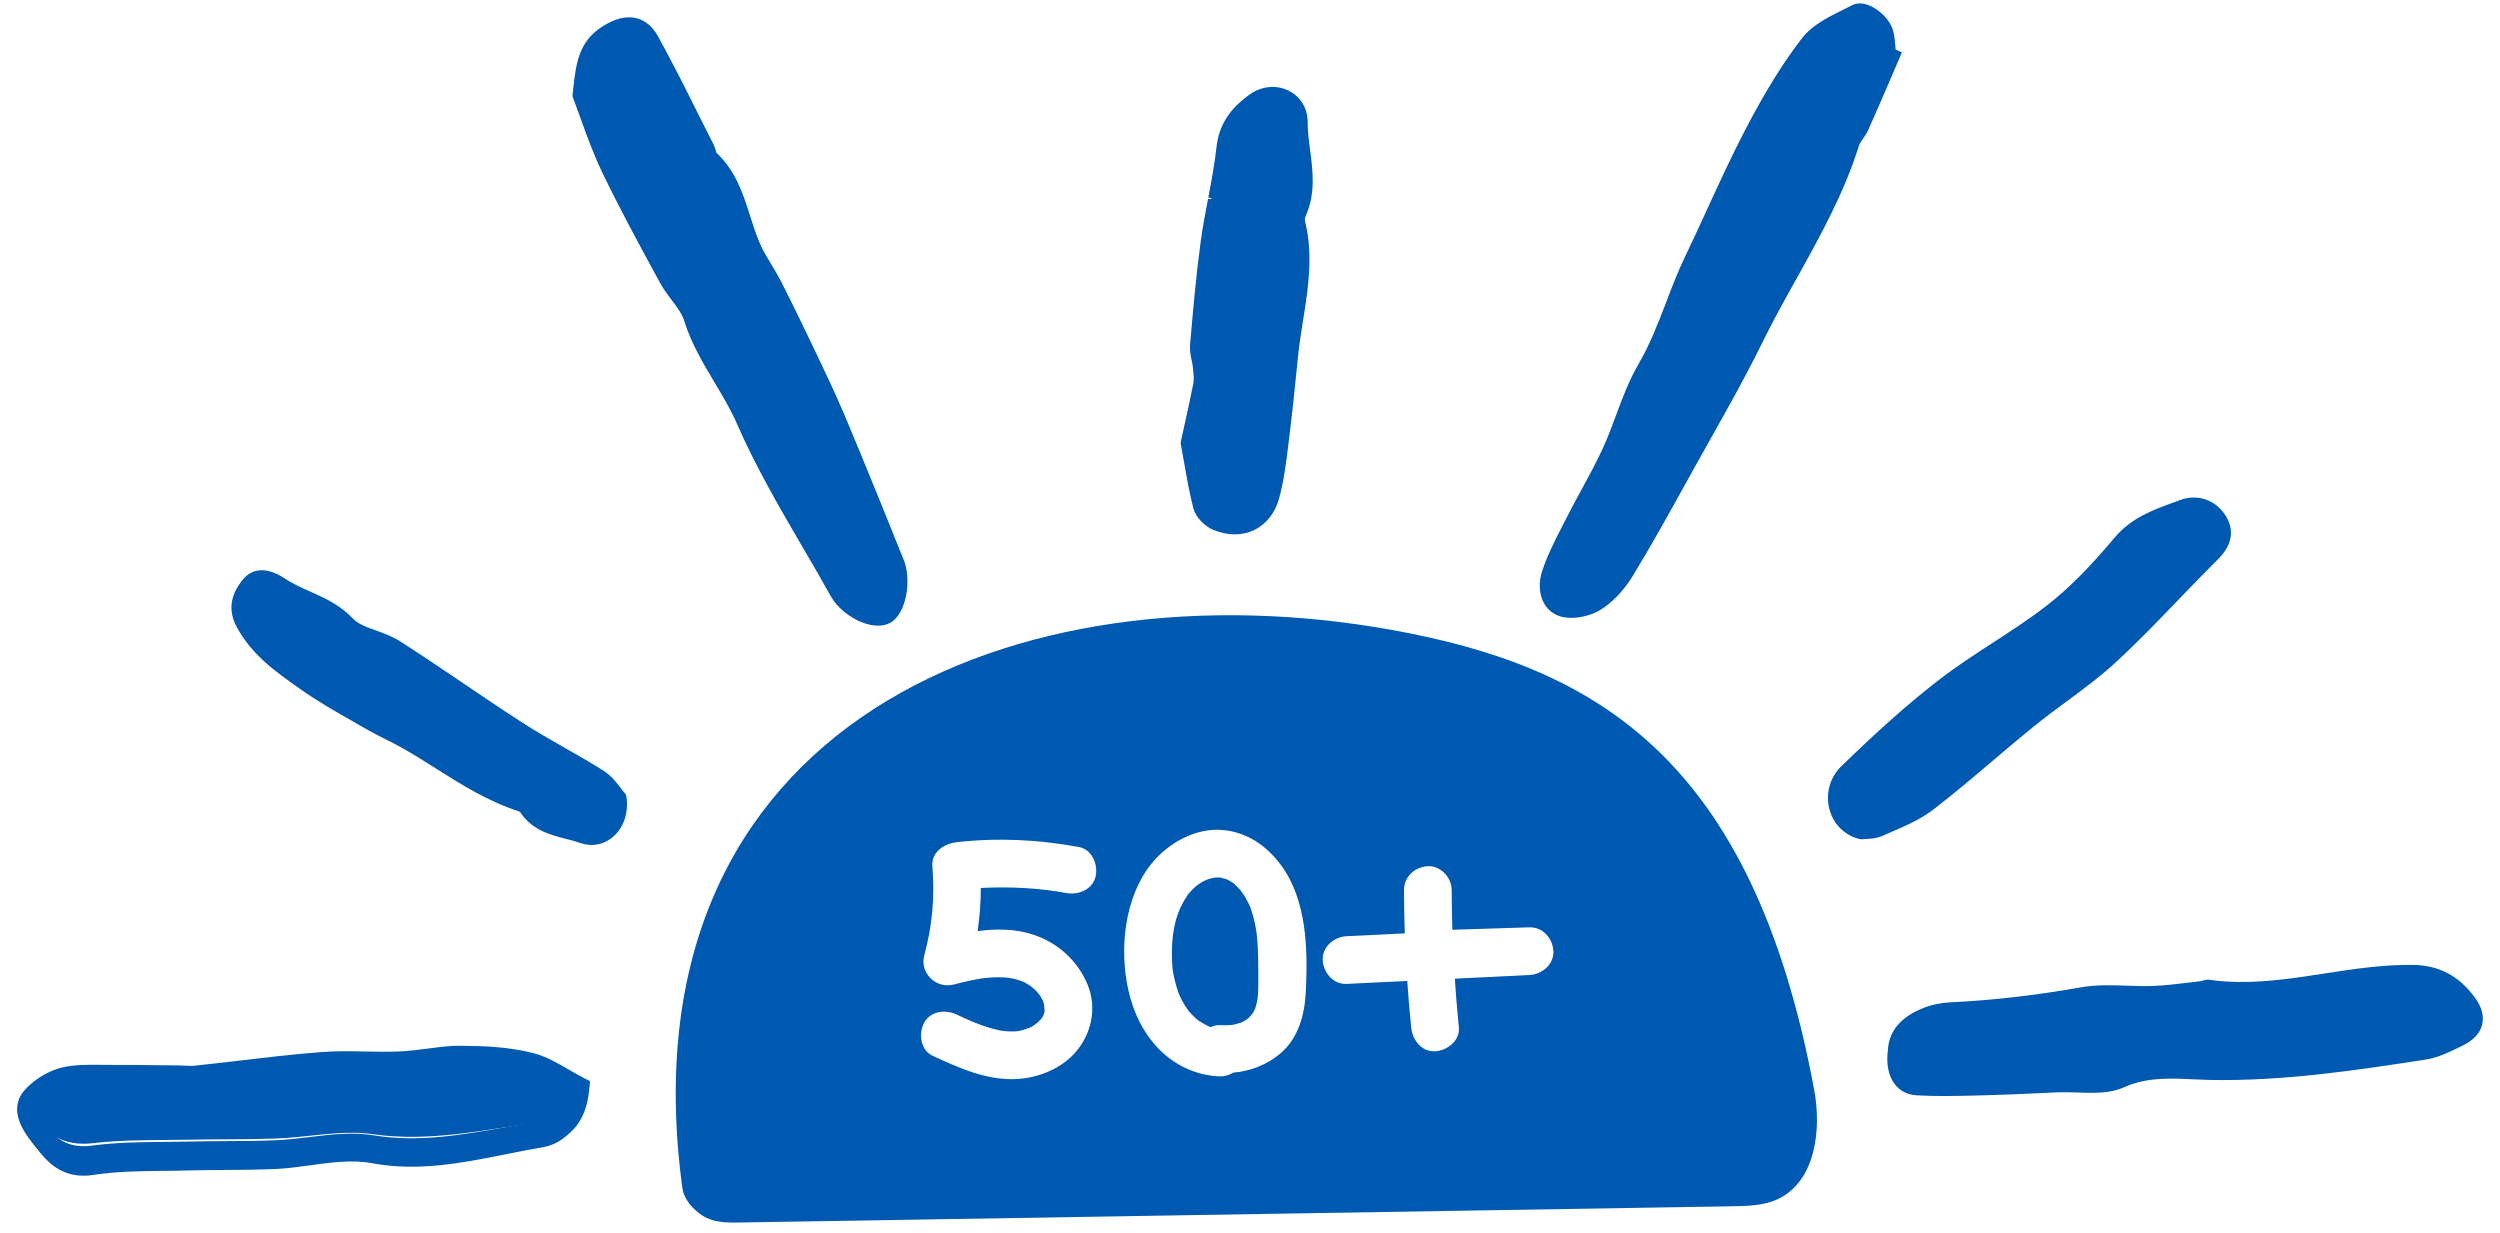
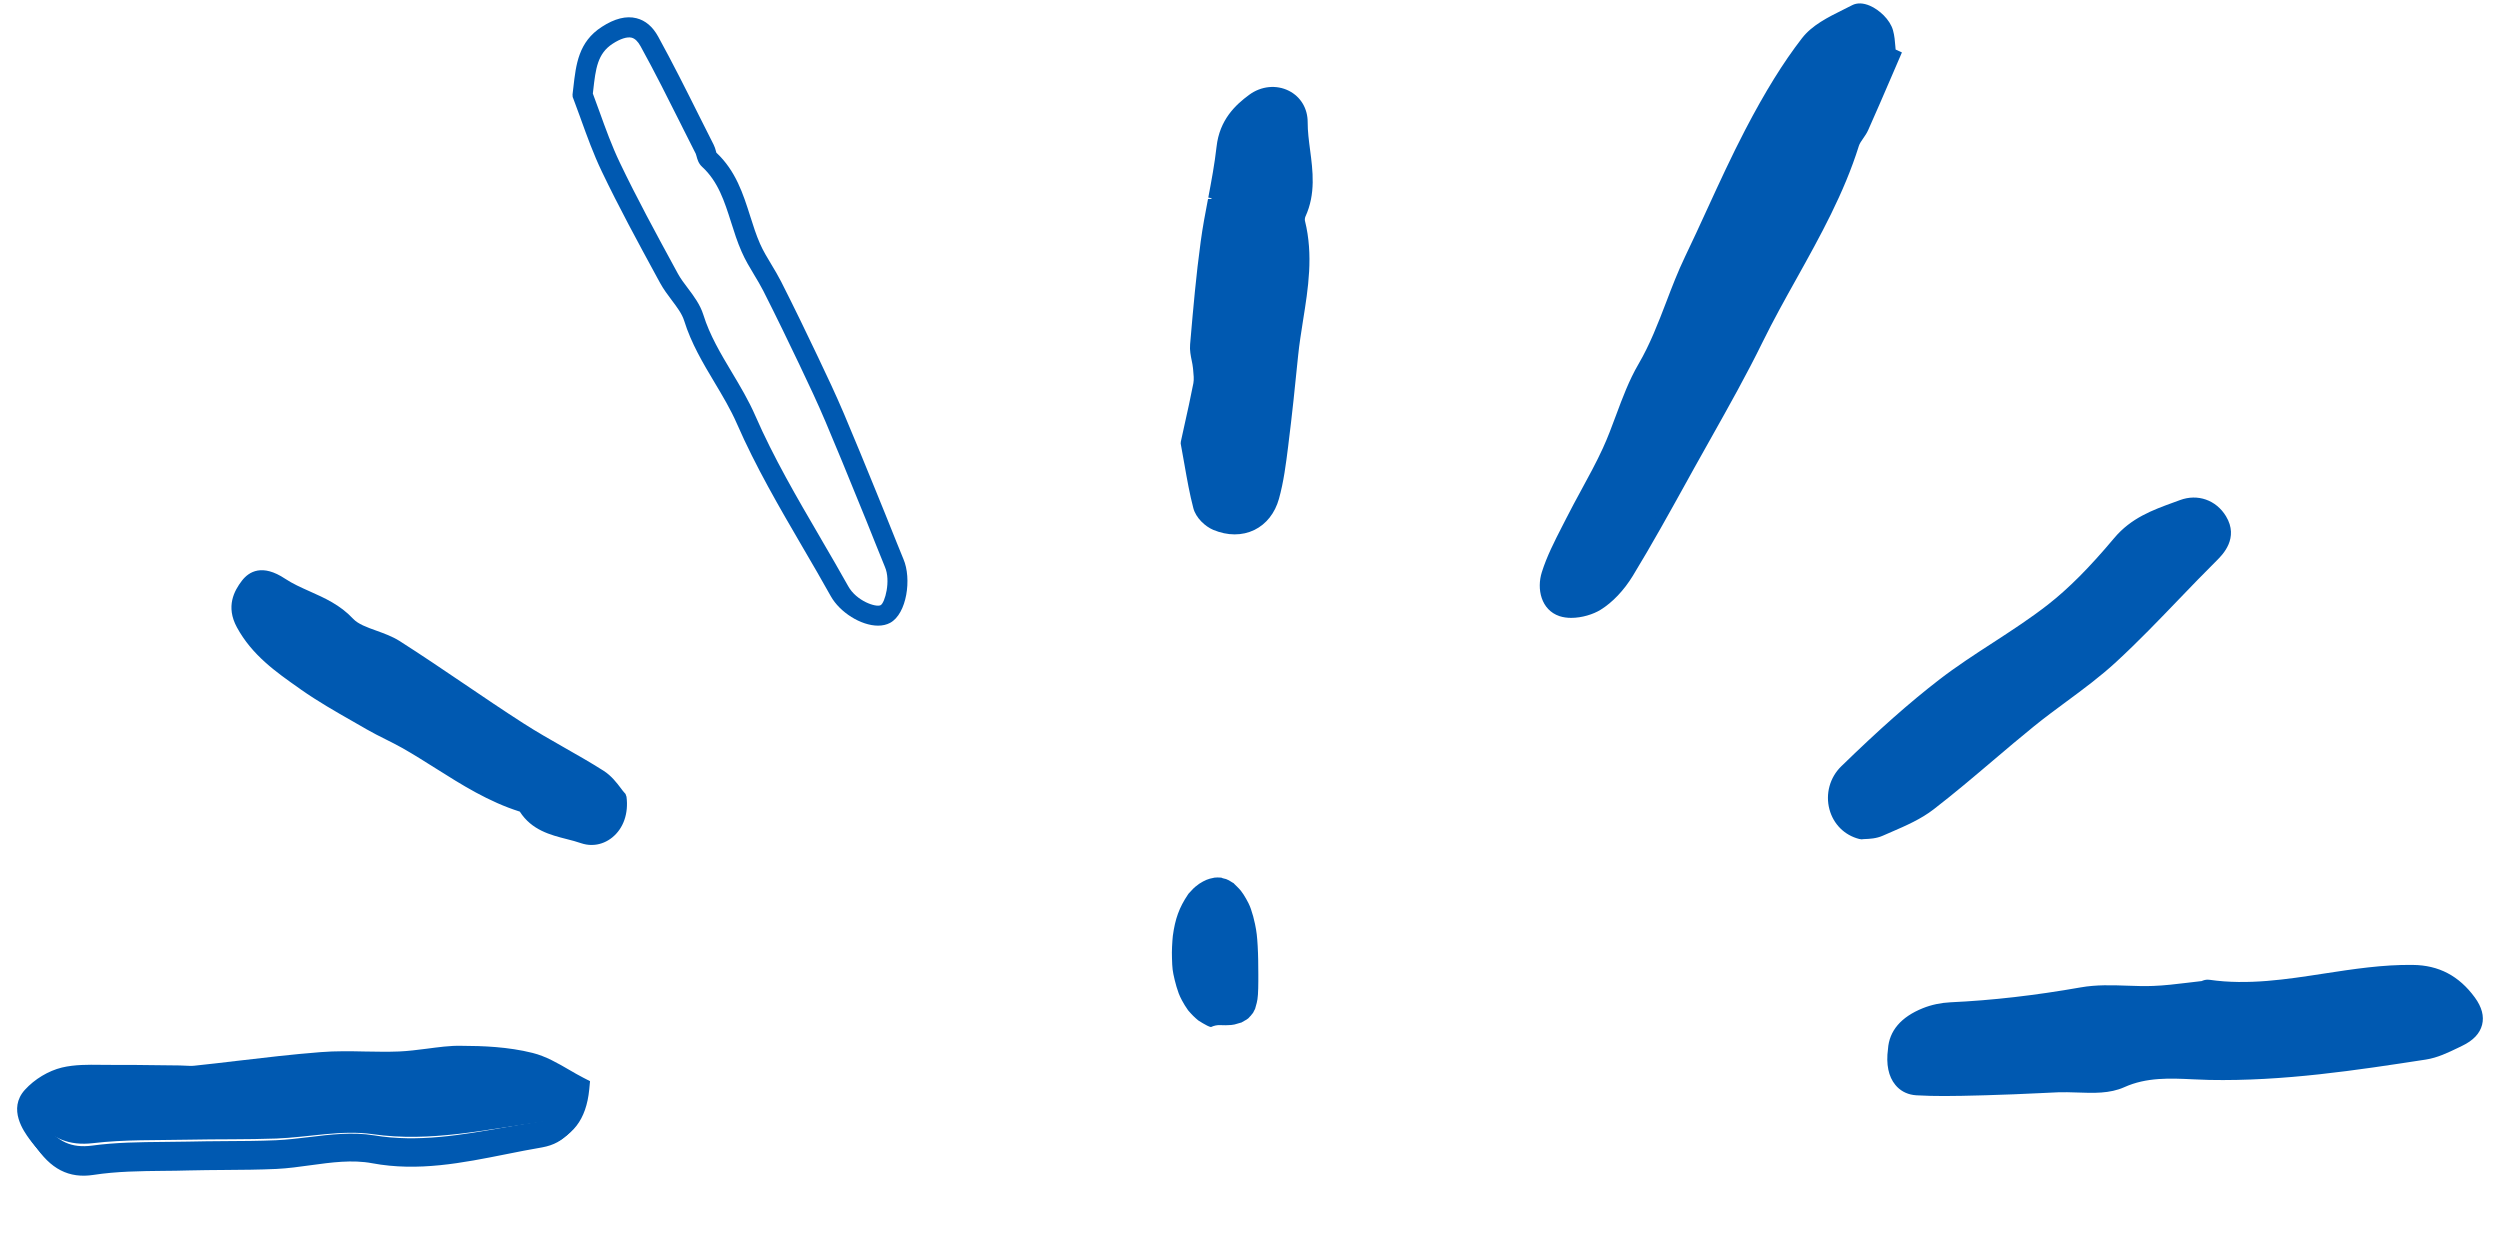
<svg xmlns="http://www.w3.org/2000/svg" version="1.1" viewBox="0 0 73 36" height="36px" width="73px">
  <title>icon/uv copy@2x</title>
  <defs>
    <polygon points="0 0 10.807 0 10.807 18.143 0 18.143" id="path-1" />
  </defs>
  <g fill-rule="evenodd" fill="none" stroke-width="1" stroke="none" id="Page-1">
    <g transform="translate(-1085, -767)" id="PDP---A/B-Updates-Desktop">
      <g transform="translate(912.5, 658)" id="Group-56">
        <g transform="translate(153, 109)" id="Group-51">
          <g transform="translate(20, 0)" id="Group-62">
            <path fill="#0059B1" id="Fill-1" d="M54.785,1.627 C54.482,2.325 54.185,3.025 53.875,3.719 C53.8,3.889 53.649,4.03 53.595,4.203 C52.957,6.248 51.727,8.003 50.795,9.904 C50.182,11.155 49.475,12.36 48.799,13.579 C48.217,14.63 47.64,15.686 47.015,16.712 C46.796,17.071 46.489,17.424 46.137,17.641 C45.854,17.816 45.399,17.909 45.098,17.808 C44.671,17.664 44.581,17.162 44.705,16.767 C44.872,16.235 45.147,15.735 45.401,15.234 C45.75,14.542 46.154,13.875 46.477,13.172 C46.847,12.369 47.067,11.486 47.509,10.73 C48.097,9.726 48.381,8.609 48.878,7.577 C49.47,6.347 50.002,5.088 50.632,3.88 C51.111,2.961 51.638,2.052 52.269,1.235 C52.592,0.817 53.174,0.58 53.671,0.323 C53.944,0.182 54.485,0.567 54.589,0.935 C54.647,1.14 54.646,1.361 54.671,1.575 L54.785,1.627 Z" />
            <path fill="#0059B1" id="Fill-3" d="M53.805,0.486 C53.785,0.486 53.769,0.489 53.76,0.495 C53.675,0.538 53.589,0.581 53.501,0.624 C53.089,0.829 52.663,1.04 52.421,1.354 C51.886,2.045 51.372,2.876 50.803,3.969 C50.412,4.72 50.051,5.506 49.702,6.266 C49.488,6.732 49.274,7.198 49.052,7.661 C48.849,8.081 48.679,8.526 48.514,8.958 C48.275,9.581 48.028,10.226 47.676,10.828 C47.419,11.267 47.241,11.746 47.053,12.252 C46.93,12.583 46.803,12.925 46.652,13.252 C46.457,13.678 46.23,14.094 46.011,14.496 C45.862,14.77 45.713,15.043 45.573,15.32 L45.454,15.554 C45.243,15.965 45.025,16.391 44.889,16.825 C44.791,17.136 44.853,17.522 45.159,17.625 C45.386,17.701 45.779,17.635 46.036,17.477 C46.332,17.294 46.622,16.987 46.85,16.612 C47.402,15.705 47.926,14.758 48.432,13.843 L48.631,13.486 C48.795,13.188 48.962,12.892 49.128,12.596 C49.636,11.693 50.161,10.76 50.622,9.819 C50.936,9.178 51.288,8.545 51.629,7.933 C52.299,6.731 52.992,5.487 53.41,4.146 C53.449,4.021 53.522,3.916 53.586,3.824 C53.628,3.764 53.67,3.705 53.699,3.641 C53.927,3.128 54.15,2.612 54.373,2.096 L54.532,1.724 L54.492,1.706 L54.479,1.598 C54.471,1.529 54.465,1.459 54.46,1.39 C54.449,1.246 54.438,1.11 54.403,0.988 C54.356,0.818 54.153,0.61 53.952,0.523 C53.889,0.496 53.839,0.486 53.805,0.486 M45.38,18.042 C45.26,18.042 45.142,18.026 45.036,17.991 C44.497,17.809 44.368,17.195 44.521,16.709 C44.667,16.244 44.893,15.804 45.111,15.378 L45.229,15.147 C45.371,14.866 45.521,14.589 45.672,14.312 C45.888,13.915 46.112,13.505 46.302,13.091 C46.447,12.777 46.571,12.442 46.691,12.118 C46.877,11.618 47.069,11.102 47.343,10.633 C47.68,10.058 47.92,9.429 48.154,8.82 C48.321,8.381 48.495,7.928 48.704,7.493 C48.925,7.033 49.139,6.569 49.351,6.105 C49.702,5.341 50.065,4.55 50.461,3.79 C51.041,2.678 51.567,1.828 52.116,1.118 C52.412,0.734 52.879,0.503 53.33,0.279 C53.415,0.237 53.5,0.195 53.582,0.152 C53.726,0.077 53.907,0.083 54.105,0.169 C54.37,0.284 54.685,0.566 54.775,0.882 C54.82,1.042 54.832,1.203 54.845,1.36 C54.847,1.389 54.849,1.417 54.852,1.446 L55.036,1.531 L54.727,2.248 C54.504,2.766 54.281,3.284 54.051,3.798 C54.01,3.89 53.956,3.968 53.903,4.044 C53.85,4.12 53.8,4.192 53.779,4.26 C53.348,5.64 52.646,6.901 51.967,8.121 C51.628,8.728 51.278,9.357 50.968,9.988 C50.502,10.94 49.974,11.878 49.465,12.785 C49.298,13.081 49.132,13.376 48.968,13.672 L48.77,14.03 C48.261,14.949 47.736,15.899 47.18,16.812 C46.92,17.238 46.586,17.59 46.238,17.805 C46.022,17.939 45.69,18.042 45.38,18.042" />
            <path fill="#0059B1" id="Fill-5" d="M53.804,0.394 C53.771,0.394 53.741,0.4 53.717,0.412 C53.633,0.456 53.546,0.498 53.459,0.542 C53.038,0.751 52.603,0.967 52.348,1.297 C51.809,1.993 51.292,2.829 50.721,3.926 C50.329,4.678 49.968,5.464 49.619,6.224 C49.404,6.691 49.191,7.158 48.968,7.62 C48.764,8.044 48.593,8.491 48.428,8.923 C48.19,9.544 47.944,10.185 47.596,10.781 C47.334,11.227 47.147,11.732 46.966,12.22 C46.844,12.549 46.717,12.89 46.568,13.213 C46.373,13.637 46.147,14.052 45.928,14.454 C45.779,14.727 45.63,15.001 45.49,15.279 L45.373,15.508 C45.16,15.924 44.94,16.354 44.8,16.797 C44.69,17.15 44.767,17.591 45.13,17.713 C45.413,17.809 45.838,17.708 46.085,17.556 C46.394,17.365 46.694,17.046 46.929,16.66 C47.483,15.75 48.009,14.801 48.517,13.883 L48.712,13.531 C48.878,13.231 49.046,12.933 49.214,12.634 C49.72,11.733 50.244,10.801 50.705,9.86 C51.019,9.221 51.37,8.589 51.711,7.979 C52.383,6.772 53.078,5.524 53.499,4.174 C53.534,4.062 53.6,3.967 53.663,3.876 C53.71,3.809 53.754,3.745 53.784,3.679 C54.015,3.161 54.239,2.639 54.464,2.118 L54.654,1.677 L54.578,1.643 L54.571,1.587 C54.564,1.519 54.558,1.451 54.553,1.383 C54.541,1.234 54.53,1.094 54.493,0.962 C54.438,0.766 54.216,0.536 53.988,0.438 C53.921,0.409 53.858,0.394 53.804,0.394 M45.383,17.95 C45.271,17.95 45.163,17.936 45.065,17.903 C44.582,17.74 44.47,17.18 44.61,16.737 C44.754,16.278 44.978,15.841 45.195,15.417 L45.312,15.189 C45.453,14.909 45.603,14.633 45.753,14.358 C45.97,13.96 46.194,13.547 46.386,13.13 C46.532,12.813 46.657,12.476 46.778,12.15 C46.962,11.654 47.153,11.142 47.423,10.68 C47.764,10.098 48.007,9.464 48.241,8.852 C48.408,8.415 48.58,7.965 48.788,7.533 C49.009,7.072 49.223,6.606 49.437,6.141 C49.787,5.379 50.149,4.59 50.543,3.833 C51.12,2.725 51.643,1.881 52.189,1.174 C52.472,0.808 52.929,0.582 53.37,0.362 C53.456,0.32 53.542,0.278 53.625,0.235 C53.743,0.173 53.896,0.18 54.068,0.254 C54.313,0.36 54.604,0.619 54.685,0.908 C54.728,1.059 54.741,1.216 54.752,1.368 C54.756,1.414 54.759,1.461 54.764,1.508 L54.916,1.577 L54.648,2.197 C54.423,2.719 54.198,3.241 53.966,3.76 C53.929,3.844 53.877,3.918 53.828,3.99 C53.77,4.073 53.716,4.151 53.69,4.233 C53.263,5.604 52.562,6.86 51.886,8.076 C51.546,8.684 51.196,9.314 50.885,9.948 C50.421,10.894 49.896,11.828 49.388,12.732 C49.22,13.031 49.053,13.329 48.887,13.627 L48.692,13.979 C48.183,14.899 47.656,15.85 47.1,16.763 C46.849,17.177 46.525,17.519 46.189,17.726 C45.986,17.852 45.673,17.95 45.383,17.95" />
            <g transform="translate(44.361, 0)" id="Group-9">
              <mask fill="white" id="mask-2">
                                
                            </mask>
              <g id="Clip-8" />
-               <path mask="url(#mask-2)" fill="#0059B1" id="Fill-7" d="M9.443,0.587 C9.437,0.587 9.435,0.587 9.435,0.587 C9.36,0.628 9.272,0.671 9.184,0.715 C8.782,0.914 8.367,1.12 8.139,1.414 C7.609,2.101 7.098,2.927 6.531,4.015 C6.14,4.765 5.781,5.547 5.433,6.305 C5.21,6.791 4.999,7.249 4.781,7.704 C4.578,8.126 4.402,8.586 4.247,8.992 C4.007,9.618 3.76,10.266 3.401,10.879 C3.148,11.31 2.964,11.807 2.786,12.287 C2.662,12.619 2.536,12.961 2.382,13.294 C2.187,13.719 1.961,14.134 1.743,14.535 C1.589,14.818 1.44,15.09 1.301,15.366 L1.184,15.596 C0.975,16.005 0.758,16.427 0.623,16.855 C0.54,17.12 0.584,17.448 0.831,17.531 C1.049,17.605 1.416,17.519 1.622,17.392 C1.906,17.217 2.183,16.92 2.404,16.559 C2.954,15.656 3.476,14.711 3.982,13.798 L4.182,13.437 C4.348,13.138 4.516,12.839 4.684,12.54 C5.194,11.631 5.714,10.706 6.171,9.775 C6.482,9.14 6.831,8.514 7.167,7.909 C7.848,6.687 8.538,5.449 8.954,4.116 C8.997,3.978 9.073,3.867 9.142,3.769 C9.184,3.709 9.221,3.656 9.247,3.6 C9.462,3.115 9.673,2.628 9.883,2.14 L10.041,1.775 L10.039,1.774 L10.019,1.61 C10.012,1.548 10.006,1.486 10.001,1.424 C9.989,1.26 9.979,1.129 9.947,1.014 C9.912,0.892 9.741,0.697 9.551,0.615 C9.492,0.589 9.456,0.587 9.443,0.587 M1.021,18.143 C0.883,18.143 0.756,18.124 0.643,18.086 C0.043,17.883 -0.103,17.21 0.065,16.679 C0.213,16.206 0.441,15.762 0.661,15.332 L0.779,15.101 C0.916,14.829 1.062,14.56 1.209,14.291 C1.425,13.893 1.656,13.47 1.85,13.049 C1.993,12.738 2.117,12.405 2.236,12.083 C2.423,11.58 2.617,11.059 2.896,10.582 C3.229,10.013 3.468,9.387 3.699,8.782 C3.868,8.343 4.042,7.888 4.252,7.45 C4.474,6.989 4.688,6.525 4.901,6.06 C5.233,5.337 5.609,4.516 6.011,3.744 C6.593,2.628 7.122,1.773 7.676,1.056 C7.986,0.655 8.463,0.418 8.924,0.19 C9.02,0.142 9.099,0.103 9.174,0.064 C9.294,0.001 9.496,-0.047 9.783,0.077 C10.061,0.197 10.407,0.492 10.51,0.854 C10.558,1.024 10.571,1.191 10.583,1.353 L10.585,1.379 L10.807,1.48 L10.464,2.274 C10.238,2.796 10.014,3.319 9.782,3.839 C9.736,3.942 9.674,4.029 9.625,4.1 C9.579,4.166 9.53,4.236 9.513,4.291 C9.08,5.678 8.376,6.942 7.696,8.164 C7.35,8.786 7.003,9.408 6.697,10.033 C6.233,10.979 5.71,11.911 5.203,12.812 L5.015,12.753 L5.183,12.847 C5.019,13.139 4.856,13.43 4.695,13.721 L4.5,14.073 C3.989,14.995 3.462,15.948 2.904,16.863 C2.637,17.302 2.291,17.667 1.929,17.891 C1.678,18.046 1.33,18.143 1.021,18.143" />
            </g>
-             <path fill="#0059B1" id="Fill-10" d="M16.512,2.77 C16.6,2.034 16.619,1.426 17.231,1.03 C17.745,0.698 18.178,0.694 18.462,1.21 C19.031,2.243 19.544,3.307 20.078,4.359 C20.126,4.454 20.128,4.589 20.198,4.654 C20.959,5.351 21.041,6.364 21.425,7.236 C21.596,7.624 21.854,7.973 22.046,8.353 C22.41,9.07 22.76,9.795 23.106,10.52 C23.371,11.076 23.635,11.633 23.875,12.199 C24.283,13.16 24.673,14.128 25.068,15.094 C25.241,15.516 25.407,15.94 25.576,16.363 C25.586,16.388 25.598,16.413 25.609,16.437 C25.816,16.917 25.673,17.757 25.353,17.929 C25.013,18.113 24.289,17.758 24.014,17.264 C23.088,15.603 22.045,13.994 21.288,12.26 C20.838,11.226 20.095,10.366 19.758,9.279 C19.629,8.862 19.253,8.527 19.036,8.13 C18.453,7.057 17.865,5.984 17.338,4.884 C16.996,4.17 16.757,3.406 16.512,2.77" />
            <path fill="#0059B1" id="Fill-12" d="M16.709,2.745 C16.777,2.922 16.844,3.11 16.914,3.302 C17.092,3.797 17.276,4.308 17.512,4.801 C18.003,5.826 18.557,6.844 19.092,7.829 L19.206,8.037 C19.286,8.184 19.391,8.324 19.502,8.471 C19.676,8.702 19.855,8.94 19.942,9.223 C20.13,9.828 20.445,10.355 20.779,10.913 C21.02,11.317 21.27,11.734 21.465,12.183 C21.997,13.403 22.686,14.584 23.353,15.727 C23.633,16.206 23.912,16.686 24.182,17.17 C24.432,17.617 25.055,17.87 25.262,17.759 C25.457,17.654 25.618,16.945 25.432,16.514 L25.228,16.011 C25.116,15.729 25.004,15.448 24.89,15.167 L24.629,14.529 C24.322,13.776 24.015,13.023 23.698,12.275 C23.465,11.725 23.213,11.192 22.932,10.603 C22.627,9.964 22.263,9.207 21.874,8.441 C21.794,8.282 21.701,8.128 21.608,7.974 C21.481,7.764 21.351,7.546 21.248,7.313 C21.126,7.036 21.034,6.744 20.944,6.462 C20.745,5.835 20.557,5.244 20.069,4.796 C19.985,4.719 19.957,4.616 19.934,4.534 C19.925,4.5 19.916,4.466 19.907,4.446 C19.762,4.162 19.619,3.877 19.477,3.592 C19.098,2.836 18.707,2.054 18.293,1.303 C18.2,1.133 18.093,1.035 17.966,1.003 C17.802,0.962 17.592,1.026 17.336,1.192 C16.849,1.506 16.797,1.972 16.724,2.617 L16.709,2.745 Z M25.134,18.171 C24.671,18.171 24.087,17.791 23.845,17.357 C23.577,16.876 23.298,16.399 23.02,15.921 C22.348,14.769 21.652,13.577 21.112,12.337 C20.926,11.911 20.683,11.504 20.448,11.111 C20.117,10.558 19.775,9.986 19.574,9.336 C19.507,9.119 19.355,8.917 19.194,8.703 C19.079,8.551 18.961,8.394 18.867,8.222 L18.754,8.013 C18.216,7.024 17.659,6.001 17.164,4.967 C16.92,4.457 16.733,3.937 16.551,3.434 C16.477,3.227 16.405,3.027 16.332,2.839 L16.315,2.794 L16.341,2.574 C16.416,1.909 16.487,1.282 17.126,0.868 C17.476,0.642 17.79,0.561 18.061,0.629 C18.293,0.687 18.485,0.852 18.631,1.117 C19.048,1.875 19.441,2.66 19.822,3.42 C19.964,3.704 20.106,3.988 20.25,4.272 C20.278,4.327 20.293,4.384 20.307,4.433 C20.314,4.461 20.326,4.505 20.334,4.517 C20.893,5.029 21.106,5.698 21.311,6.345 C21.398,6.617 21.488,6.899 21.602,7.158 C21.694,7.369 21.813,7.566 21.939,7.776 C22.036,7.937 22.134,8.098 22.219,8.266 C22.609,9.036 22.974,9.795 23.28,10.437 C23.563,11.031 23.816,11.567 24.053,12.124 C24.371,12.874 24.679,13.629 24.987,14.383 L25.247,15.021 C25.362,15.303 25.474,15.586 25.587,15.869 L25.771,16.328 C26.014,16.888 25.885,17.861 25.445,18.099 C25.353,18.148 25.247,18.171 25.134,18.171 L25.134,18.171 Z" />
            <path fill="#0059B1" id="Fill-14" d="M16.614,2.757 C16.685,2.941 16.755,3.136 16.828,3.337 C17.006,3.832 17.191,4.345 17.428,4.84 C17.923,5.872 18.48,6.897 19.018,7.887 L19.124,8.082 C19.207,8.235 19.319,8.384 19.428,8.527 C19.596,8.752 19.771,8.983 19.854,9.25 C20.044,9.866 20.377,10.423 20.699,10.961 C20.939,11.362 21.187,11.777 21.38,12.22 C21.914,13.444 22.604,14.627 23.272,15.772 C23.552,16.252 23.831,16.731 24.101,17.215 C24.365,17.689 25.034,17.987 25.306,17.841 C25.557,17.705 25.717,16.937 25.517,16.477 L25.505,16.45 C25.497,16.434 25.49,16.418 25.483,16.401 L25.317,15.983 C25.204,15.699 25.091,15.415 24.975,15.132 L24.727,14.523 C24.421,13.772 24.105,12.996 23.783,12.238 C23.548,11.684 23.286,11.129 23.016,10.563 C22.712,9.925 22.348,9.169 21.957,8.399 C21.876,8.238 21.78,8.079 21.687,7.925 C21.562,7.718 21.433,7.503 21.333,7.276 C21.213,7.002 21.121,6.714 21.033,6.434 C20.83,5.795 20.638,5.192 20.131,4.727 C20.067,4.669 20.044,4.584 20.024,4.509 C20.013,4.47 20.003,4.433 19.989,4.405 C19.845,4.12 19.702,3.835 19.56,3.55 C19.181,2.793 18.789,2.011 18.375,1.258 C18.268,1.065 18.142,0.952 17.989,0.913 C17.803,0.865 17.565,0.933 17.286,1.114 C16.762,1.452 16.704,1.962 16.632,2.607 L16.614,2.757 Z M25.139,18.076 C24.728,18.076 24.169,17.747 23.926,17.313 C23.658,16.83 23.378,16.352 23.099,15.873 C22.428,14.724 21.735,13.535 21.196,12.299 C21.009,11.869 20.765,11.46 20.528,11.064 C20.2,10.515 19.86,9.948 19.662,9.309 C19.59,9.076 19.434,8.868 19.268,8.648 C19.155,8.498 19.039,8.343 18.948,8.177 L18.843,7.983 C18.303,6.99 17.744,5.963 17.248,4.927 C17.006,4.422 16.82,3.905 16.639,3.405 C16.564,3.197 16.492,2.996 16.419,2.805 L16.41,2.782 L16.433,2.585 C16.509,1.914 16.574,1.335 17.177,0.946 C17.504,0.734 17.793,0.657 18.038,0.719 C18.245,0.771 18.417,0.92 18.55,1.162 C18.966,1.918 19.358,2.702 19.738,3.46 C19.881,3.745 20.023,4.03 20.167,4.314 C20.191,4.361 20.205,4.41 20.217,4.457 C20.231,4.508 20.245,4.56 20.266,4.58 C20.813,5.081 21.021,5.738 21.223,6.374 C21.31,6.648 21.401,6.932 21.516,7.196 C21.611,7.411 21.737,7.62 21.859,7.822 C21.953,7.979 22.051,8.141 22.135,8.308 C22.527,9.081 22.892,9.838 23.197,10.477 C23.467,11.045 23.73,11.602 23.967,12.16 C24.29,12.92 24.606,13.696 24.912,14.447 L25.161,15.056 C25.276,15.34 25.39,15.625 25.503,15.909 L25.701,16.397 C25.912,16.886 25.793,17.805 25.401,18.017 C25.326,18.057 25.236,18.076 25.139,18.076 L25.139,18.076 Z" />
            <path fill="#0059B1" id="Fill-16" d="M16.811,2.732 C16.877,2.904 16.942,3.085 17.009,3.272 C17.185,3.76 17.367,4.266 17.603,4.757 C18.097,5.789 18.652,6.809 19.188,7.795 L19.294,7.99 C19.372,8.134 19.483,8.281 19.582,8.411 C19.761,8.649 19.945,8.895 20.038,9.192 C20.222,9.786 20.547,10.33 20.862,10.858 C21.11,11.273 21.36,11.691 21.557,12.143 C22.087,13.358 22.774,14.536 23.439,15.675 L23.49,15.764 C23.753,16.215 24.016,16.666 24.27,17.121 C24.508,17.548 25.078,17.743 25.215,17.671 C25.338,17.605 25.517,16.962 25.34,16.554 L25.083,15.919 C24.989,15.68 24.894,15.442 24.797,15.205 L24.548,14.596 C24.243,13.846 23.927,13.071 23.605,12.314 C23.374,11.767 23.112,11.213 22.842,10.646 C22.539,10.012 22.177,9.259 21.785,8.486 C21.706,8.331 21.613,8.177 21.523,8.027 C21.394,7.812 21.261,7.593 21.157,7.353 C21.03,7.067 20.934,6.762 20.849,6.492 C20.654,5.879 20.47,5.3 20.001,4.87 C19.895,4.773 19.862,4.65 19.838,4.559 C19.832,4.539 19.823,4.502 19.817,4.491 C19.69,4.243 19.566,3.993 19.44,3.743 L19.387,3.636 C19.008,2.88 18.618,2.1 18.205,1.351 C18.126,1.207 18.04,1.125 17.943,1.1 C17.814,1.069 17.617,1.129 17.391,1.276 C16.944,1.565 16.893,2.011 16.823,2.629 L16.811,2.732 Z M25.139,18.269 C24.642,18.269 24.023,17.882 23.758,17.407 C23.501,16.944 23.234,16.487 22.967,16.03 L22.932,15.97 C22.258,14.814 21.563,13.621 21.02,12.377 C20.837,11.957 20.595,11.553 20.362,11.163 C20.029,10.605 19.684,10.028 19.478,9.366 C19.415,9.163 19.269,8.97 19.114,8.764 C18.996,8.607 18.876,8.447 18.779,8.27 L18.673,8.076 C18.125,7.068 17.569,6.045 17.074,5.01 C16.828,4.497 16.641,3.976 16.459,3.473 L16.44,3.419 C16.371,3.23 16.306,3.048 16.239,2.875 L16.222,2.831 L16.218,2.76 L16.241,2.563 C16.319,1.873 16.393,1.223 17.073,0.784 C17.447,0.541 17.787,0.456 18.085,0.532 C18.346,0.597 18.559,0.778 18.719,1.069 C19.136,1.828 19.53,2.613 19.91,3.374 L19.996,3.545 C20.11,3.772 20.224,4 20.339,4.226 C20.372,4.291 20.389,4.354 20.403,4.405 C20.408,4.424 20.412,4.442 20.417,4.457 C20.986,4.99 21.2,5.664 21.407,6.315 C21.492,6.584 21.58,6.862 21.693,7.118 C21.782,7.321 21.905,7.525 22.024,7.722 C22.121,7.883 22.221,8.05 22.308,8.221 C22.705,9.004 23.068,9.759 23.371,10.395 C23.641,10.961 23.904,11.517 24.145,12.085 C24.461,12.829 24.771,13.59 25.072,14.327 L25.339,14.984 C25.455,15.268 25.569,15.553 25.682,15.838 L25.88,16.325 C26.126,16.895 25.981,17.922 25.492,18.187 C25.391,18.241 25.273,18.269 25.139,18.269 L25.139,18.269 Z" />
            <path fill="#0059B1" id="Fill-18" d="M54.919,30.67 C54.952,30.162 55.313,29.889 55.757,29.711 C55.979,29.622 56.228,29.571 56.468,29.559 C57.757,29.498 59.032,29.345 60.305,29.12 C60.981,29.001 61.695,29.109 62.39,29.082 C62.868,29.063 63.345,28.989 63.821,28.938 C63.874,28.932 63.928,28.893 63.977,28.9 C66,29.191 67.946,28.444 69.951,28.468 C70.641,28.477 71.143,28.771 71.529,29.299 C71.835,29.717 71.744,30.047 71.267,30.275 C70.953,30.425 70.628,30.597 70.291,30.649 C68.212,30.97 66.141,31.284 64.015,31.241 C63.179,31.224 62.282,31.084 61.41,31.478 C60.89,31.713 60.2,31.576 59.586,31.603 C58.888,31.634 58.19,31.671 57.492,31.688 C56.82,31.705 56.147,31.729 55.478,31.691 C55.036,31.666 54.838,31.261 54.919,30.67" />
            <path fill="#0059B1" id="Fill-20" d="M61.07,29.255 C60.82,29.255 60.577,29.267 60.338,29.31 C58.987,29.548 57.724,29.693 56.477,29.752 C56.251,29.763 56.027,29.81 55.829,29.89 C55.356,30.079 55.135,30.323 55.112,30.682 L55.111,30.696 C55.069,30.996 55.108,31.236 55.219,31.372 C55.283,31.45 55.372,31.491 55.489,31.498 C56.072,31.532 56.672,31.516 57.253,31.501 L57.487,31.495 C58.017,31.482 58.547,31.458 59.077,31.433 L59.577,31.411 C59.771,31.402 59.971,31.409 60.171,31.416 C60.603,31.432 61.011,31.447 61.331,31.302 C62.084,30.962 62.833,30.997 63.556,31.03 C63.712,31.038 63.866,31.045 64.018,31.048 C66.157,31.091 68.244,30.769 70.261,30.459 C70.529,30.417 70.804,30.285 71.069,30.157 L71.184,30.101 C71.313,30.04 71.473,29.938 71.507,29.804 C71.533,29.701 71.488,29.569 71.373,29.412 C71.003,28.907 70.551,28.668 69.948,28.661 C69.097,28.65 68.258,28.782 67.436,28.908 C66.306,29.083 65.138,29.262 63.95,29.091 C63.928,29.11 63.889,29.125 63.843,29.13 C63.704,29.145 63.566,29.162 63.427,29.178 C63.092,29.219 62.745,29.261 62.398,29.275 C62.132,29.285 61.862,29.276 61.602,29.267 C61.421,29.261 61.244,29.255 61.07,29.255 M56.264,31.903 C55.999,31.903 55.732,31.898 55.467,31.883 C55.243,31.87 55.054,31.778 54.921,31.617 C54.739,31.396 54.672,31.061 54.727,30.65 C54.763,30.141 55.076,29.776 55.685,29.532 C55.923,29.437 56.191,29.38 56.459,29.367 C57.69,29.308 58.937,29.166 60.271,28.93 C60.715,28.851 61.172,28.867 61.615,28.882 C61.868,28.89 62.131,28.899 62.383,28.889 C62.714,28.877 63.053,28.835 63.381,28.795 C63.521,28.778 63.661,28.762 63.801,28.746 C63.863,28.722 63.929,28.698 64.005,28.709 C65.135,28.872 66.275,28.697 67.377,28.527 C68.216,28.398 69.09,28.27 69.953,28.275 C70.677,28.284 71.243,28.582 71.685,29.185 C71.87,29.438 71.936,29.679 71.881,29.898 C71.824,30.123 71.646,30.308 71.35,30.449 L71.236,30.504 C70.946,30.644 70.645,30.79 70.32,30.84 C68.287,31.153 66.189,31.479 64.011,31.433 C63.855,31.431 63.697,31.423 63.538,31.416 C62.86,31.385 62.159,31.352 61.49,31.654 C61.088,31.836 60.613,31.818 60.157,31.801 C59.967,31.795 59.776,31.788 59.594,31.796 L59.095,31.818 C58.562,31.843 58.029,31.868 57.496,31.881 L57.262,31.887 C56.934,31.895 56.6,31.903 56.264,31.903" />
            <path fill="#0059B1" id="Fill-22" d="M70.241,28.601 C70.148,28.587 70.051,28.579 69.95,28.578 C69.103,28.567 68.248,28.704 67.422,28.837 C66.299,29.018 65.137,29.205 63.963,29.028 C63.958,29.028 63.938,29.036 63.924,29.042 C63.897,29.052 63.867,29.064 63.832,29.068 C63.696,29.083 63.561,29.1 63.425,29.118 C63.088,29.161 62.74,29.205 62.394,29.219 C62.131,29.229 61.863,29.22 61.603,29.211 C61.176,29.196 60.736,29.181 60.322,29.257 C58.973,29.506 57.714,29.657 56.473,29.718 C56.238,29.73 56.003,29.782 55.794,29.869 C55.291,30.08 55.044,30.37 55.019,30.781 L55.018,30.788 C54.974,31.13 55.02,31.408 55.147,31.57 C55.228,31.673 55.341,31.727 55.483,31.738 C56.073,31.772 56.678,31.756 57.262,31.741 L57.489,31.735 C58.014,31.721 58.549,31.695 59.065,31.671 L59.581,31.646 C59.773,31.637 59.974,31.644 60.168,31.652 C60.591,31.668 61.029,31.684 61.369,31.525 C62.103,31.178 62.84,31.214 63.554,31.248 C63.71,31.256 63.864,31.264 64.016,31.267 C66.165,31.312 68.254,30.975 70.275,30.649 C70.558,30.604 70.839,30.462 71.111,30.324 L71.224,30.267 C71.437,30.161 71.562,30.035 71.597,29.894 C71.63,29.756 71.58,29.591 71.448,29.403 C71.122,28.936 70.733,28.677 70.241,28.601 M55.402,31.939 C55.235,31.913 55.095,31.833 54.993,31.703 C54.827,31.493 54.767,31.168 54.82,30.764 C54.852,30.272 55.146,29.915 55.719,29.675 C55.949,29.579 56.206,29.522 56.464,29.509 C57.696,29.449 58.947,29.298 60.288,29.051 C60.721,28.971 61.173,28.987 61.609,29.002 C61.866,29.011 62.13,29.02 62.387,29.01 C62.724,28.996 63.068,28.953 63.401,28.91 C63.537,28.893 63.674,28.876 63.81,28.86 C63.821,28.859 63.838,28.852 63.855,28.845 C63.892,28.831 63.938,28.813 63.992,28.821 C65.136,28.993 66.283,28.808 67.392,28.63 C68.226,28.496 69.089,28.357 69.952,28.368 C70.645,28.375 71.186,28.675 71.61,29.279 C71.778,29.52 71.839,29.744 71.791,29.945 C71.741,30.15 71.579,30.322 71.31,30.456 L71.198,30.513 C70.913,30.657 70.618,30.806 70.306,30.857 C68.276,31.184 66.178,31.522 64.013,31.476 C63.858,31.473 63.702,31.465 63.544,31.457 C62.855,31.424 62.142,31.389 61.452,31.715 C61.069,31.896 60.607,31.878 60.161,31.861 C59.97,31.853 59.774,31.846 59.59,31.854 L59.074,31.879 C58.557,31.905 58.021,31.931 57.494,31.944 L57.267,31.95 C56.679,31.966 56.07,31.982 55.472,31.947 C55.448,31.945 55.425,31.942 55.402,31.939" />
            <path fill="#0059B1" id="Fill-24" d="M61.078,29.356 C60.831,29.356 60.587,29.368 60.356,29.408 C58.998,29.648 57.73,29.793 56.481,29.852 C56.267,29.862 56.054,29.908 55.865,29.983 C55.312,30.205 55.225,30.476 55.212,30.688 C55.173,30.978 55.204,31.197 55.296,31.308 C55.325,31.343 55.377,31.39 55.496,31.398 C56.078,31.432 56.678,31.416 57.257,31.401 L57.484,31.395 C57.995,31.383 58.514,31.359 59.017,31.336 L59.572,31.311 C59.772,31.302 59.977,31.309 60.175,31.316 C60.578,31.331 60.992,31.345 61.29,31.211 C62.065,30.861 62.825,30.896 63.561,30.93 C63.717,30.938 63.87,30.945 64.021,30.948 C66.152,30.989 68.23,30.67 70.241,30.36 C70.499,30.321 70.766,30.192 71.024,30.067 L71.14,30.011 C71.295,29.937 71.39,29.855 71.41,29.78 C71.428,29.709 71.386,29.6 71.293,29.472 C70.995,29.066 70.652,28.846 70.213,28.782 L70.213,28.782 C70.128,28.769 70.04,28.762 69.947,28.761 C69.11,28.746 68.269,28.881 67.452,29.007 C66.324,29.18 65.161,29.359 63.972,29.195 C63.949,29.208 63.905,29.223 63.852,29.229 C63.721,29.243 63.589,29.259 63.458,29.276 C63.125,29.316 62.759,29.361 62.402,29.375 C62.132,29.383 61.862,29.376 61.599,29.367 C61.427,29.362 61.251,29.356 61.078,29.356 M56.275,32.004 C56.006,32.004 55.731,31.999 55.461,31.983 C55.431,31.981 55.402,31.978 55.374,31.974 C55.159,31.943 54.976,31.841 54.845,31.68 C54.643,31.437 54.569,31.074 54.629,30.633 C54.664,30.102 55.008,29.696 55.648,29.439 C55.896,29.339 56.175,29.28 56.454,29.267 C57.677,29.21 58.92,29.067 60.254,28.832 C60.71,28.751 61.171,28.766 61.616,28.782 C61.871,28.791 62.131,28.8 62.379,28.789 C62.702,28.777 63.036,28.737 63.359,28.698 C63.515,28.679 63.652,28.662 63.79,28.647 C63.835,28.626 63.916,28.595 64.018,28.61 C65.135,28.772 66.266,28.597 67.36,28.428 C68.204,28.299 69.08,28.163 69.955,28.176 C70.71,28.183 71.302,28.493 71.765,29.126 C71.969,29.405 72.041,29.673 71.977,29.924 C71.913,30.178 71.717,30.385 71.393,30.539 L71.282,30.593 C70.983,30.737 70.676,30.886 70.336,30.939 C68.294,31.253 66.182,31.576 64.008,31.534 C63.853,31.531 63.695,31.524 63.535,31.516 C62.868,31.484 62.18,31.452 61.531,31.745 C61.106,31.937 60.621,31.918 60.153,31.901 C59.946,31.895 59.767,31.888 59.599,31.895 L59.083,31.919 C58.564,31.943 58.027,31.968 57.499,31.981 L57.272,31.987 C56.958,31.995 56.62,32.004 56.275,32.004" />
            <path fill="#0059B1" id="Fill-26" d="M16.415,31.622 C16.32,32.476 15.804,32.698 15.315,32.762 C13.682,32.975 12.073,33.362 10.384,33.118 C9.472,32.986 8.51,33.21 7.57,33.245 C6.713,33.276 5.854,33.261 4.996,33.279 C4.069,33.299 3.135,33.271 2.218,33.38 C1.512,33.463 1.006,33.238 0.584,32.733 C0.377,32.486 0.136,32.157 0.431,31.873 C0.678,31.635 1.033,31.451 1.369,31.379 C1.801,31.287 2.262,31.321 2.71,31.318 C3.387,31.315 4.064,31.327 4.741,31.332 C4.897,31.334 5.054,31.353 5.208,31.338 C6.434,31.222 7.657,31.075 8.884,30.991 C9.642,30.939 10.406,31.002 11.166,30.975 C11.772,30.953 12.377,30.828 12.982,30.831 C13.652,30.833 14.336,30.863 14.987,31.005 C15.489,31.114 15.95,31.414 16.415,31.622" />
            <path fill="#0059B1" id="Fill-28" d="M2.156,31.698 C1.897,31.698 1.648,31.71 1.409,31.773 C1.106,31.851 0.782,32.059 0.565,32.314 C0.445,32.454 0.436,32.612 0.732,33.042 C1.128,33.62 1.576,33.838 2.195,33.748 C2.886,33.648 3.592,33.641 4.274,33.634 C4.514,33.632 4.753,33.63 4.992,33.624 C5.347,33.615 5.702,33.613 6.057,33.611 C6.559,33.607 7.061,33.604 7.563,33.582 C7.884,33.567 8.216,33.525 8.537,33.483 C9.154,33.403 9.793,33.319 10.412,33.429 C11.708,33.658 12.988,33.417 14.226,33.184 C14.58,33.117 14.934,33.051 15.29,32.995 C15.678,32.933 16.084,32.761 16.203,31.977 C16.103,31.918 16.003,31.856 15.902,31.793 C15.591,31.601 15.271,31.401 14.946,31.315 C14.275,31.138 13.576,31.111 12.981,31.108 C12.648,31.116 12.326,31.152 12.003,31.196 C11.732,31.233 11.452,31.271 11.173,31.284 C10.834,31.299 10.492,31.292 10.159,31.285 C9.744,31.278 9.314,31.268 8.897,31.303 C8.084,31.371 7.257,31.475 6.458,31.575 C6.047,31.627 5.637,31.679 5.226,31.726 C5.117,31.739 5.006,31.733 4.895,31.727 C4.843,31.724 4.792,31.721 4.74,31.72 L4.185,31.713 C3.694,31.707 3.203,31.701 2.711,31.703 C2.61,31.703 2.508,31.702 2.406,31.7 C2.322,31.699 2.239,31.698 2.156,31.698 M1.936,34.237 C1.333,34.237 0.851,33.948 0.436,33.344 C0.277,33.112 -0.146,32.496 0.297,31.975 C0.568,31.658 0.953,31.41 1.328,31.312 C1.685,31.22 2.055,31.226 2.411,31.23 C2.511,31.232 2.611,31.232 2.709,31.232 C3.202,31.228 3.696,31.237 4.19,31.243 L4.743,31.25 C4.799,31.25 4.856,31.253 4.913,31.257 C5.006,31.262 5.099,31.268 5.191,31.258 C5.6,31.211 6.008,31.159 6.418,31.107 C7.221,31.007 8.051,30.902 8.871,30.834 C9.304,30.798 9.742,30.806 10.166,30.815 C10.492,30.821 10.83,30.828 11.159,30.813 C11.424,30.802 11.697,30.765 11.96,30.729 C12.293,30.683 12.63,30.644 12.983,30.637 C13.598,30.64 14.322,30.669 15.028,30.856 C15.401,30.955 15.744,31.168 16.077,31.374 C16.216,31.461 16.355,31.547 16.494,31.623 L16.622,31.694 L16.606,31.864 C16.52,32.817 16.105,33.34 15.339,33.461 C14.987,33.517 14.636,33.583 14.285,33.649 C13.019,33.887 11.709,34.134 10.357,33.895 C9.785,33.794 9.199,33.871 8.578,33.951 C8.25,33.993 7.911,34.037 7.577,34.052 C7.071,34.074 6.565,34.078 6.059,34.081 C5.706,34.083 5.353,34.085 5,34.094 C4.76,34.1 4.519,34.102 4.277,34.105 C3.605,34.111 2.91,34.118 2.24,34.215 C2.136,34.23 2.034,34.237 1.936,34.237" />
            <path fill="#0059B1" id="Fill-30" d="M1.433,31.691 C1.419,31.695 1.404,31.698 1.39,31.702 C1.07,31.791 0.729,32.025 0.5,32.311 C0.295,32.568 0.41,32.862 0.661,33.254 C1.079,33.905 1.556,34.15 2.206,34.049 C2.892,33.943 3.596,33.936 4.276,33.929 C4.516,33.927 4.755,33.924 4.994,33.918 C5.35,33.908 5.706,33.905 6.061,33.903 C6.555,33.9 7.065,33.896 7.566,33.873 C7.89,33.857 8.224,33.811 8.546,33.767 C9.159,33.682 9.791,33.595 10.399,33.709 C11.706,33.955 12.996,33.696 14.242,33.446 C14.595,33.376 14.948,33.305 15.302,33.245 C15.714,33.179 16.195,32.966 16.306,31.969 C16.185,31.896 16.065,31.815 15.943,31.735 C15.628,31.526 15.302,31.31 14.966,31.215 C14.286,31.023 13.582,30.994 12.982,30.991 C12.653,30.989 12.316,31.038 11.99,31.086 C11.722,31.126 11.445,31.166 11.17,31.179 C10.833,31.195 10.491,31.187 10.161,31.18 C9.743,31.171 9.311,31.162 8.891,31.199 C8.078,31.272 7.252,31.382 6.453,31.49 C6.042,31.545 5.63,31.6 5.217,31.651 C5.109,31.664 5.001,31.658 4.897,31.651 C4.845,31.648 4.792,31.644 4.74,31.644 L4.176,31.636 C3.688,31.629 3.199,31.622 2.711,31.626 C2.611,31.627 2.51,31.625 2.41,31.623 C2.084,31.618 1.747,31.612 1.433,31.691 M15.452,33.477 C15.412,33.488 15.37,33.496 15.328,33.504 C14.975,33.563 14.624,33.634 14.272,33.704 C13.011,33.956 11.708,34.217 10.37,33.967 C9.788,33.857 9.168,33.943 8.568,34.025 C8.242,34.07 7.904,34.117 7.573,34.133 C7.069,34.156 6.558,34.16 6.063,34.163 C5.708,34.166 5.353,34.168 4.998,34.177 C4.758,34.185 4.518,34.187 4.277,34.189 C3.603,34.196 2.905,34.203 2.23,34.307 C1.515,34.418 0.967,34.137 0.507,33.421 C0.336,33.155 -0.019,32.601 0.362,32.123 C0.619,31.8 0.988,31.548 1.348,31.448 C1.69,31.355 2.06,31.357 2.412,31.363 C2.511,31.365 2.611,31.366 2.71,31.365 C3.199,31.362 3.689,31.369 4.179,31.376 L4.742,31.384 C4.797,31.384 4.851,31.388 4.906,31.391 C5.008,31.397 5.104,31.403 5.199,31.391 C5.61,31.342 6.022,31.286 6.433,31.231 C7.233,31.123 8.061,31.012 8.878,30.94 C9.306,30.901 9.742,30.91 10.164,30.919 C10.492,30.927 10.831,30.934 11.162,30.918 C11.43,30.906 11.703,30.866 11.968,30.827 C12.299,30.779 12.642,30.729 12.982,30.731 C13.593,30.733 14.311,30.763 15.009,30.961 C15.37,31.063 15.708,31.287 16.034,31.503 C16.175,31.597 16.315,31.689 16.456,31.772 L16.522,31.81 L16.514,31.905 C16.438,32.802 16.09,33.318 15.452,33.477" />
            <path fill="#0059B1" id="Fill-32" d="M2.169,31.759 C1.929,31.759 1.69,31.769 1.47,31.817 L1.429,31.826 C1.147,31.895 0.835,32.082 0.635,32.303 C0.582,32.361 0.517,32.432 0.809,32.831 C1.185,33.346 1.597,33.529 2.184,33.452 C2.881,33.357 3.59,33.35 4.275,33.344 C4.514,33.342 4.752,33.34 4.99,33.335 C5.347,33.326 5.704,33.324 6.06,33.321 C6.552,33.319 7.06,33.316 7.559,33.295 C7.876,33.281 8.206,33.241 8.526,33.203 C9.15,33.127 9.795,33.049 10.427,33.153 C11.704,33.364 12.979,33.14 14.21,32.924 C14.567,32.861 14.921,32.799 15.277,32.746 C15.629,32.696 15.967,32.565 16.089,31.97 C16.011,31.926 15.934,31.881 15.856,31.836 C15.55,31.658 15.236,31.476 14.925,31.398 C14.265,31.234 13.572,31.21 12.981,31.207 C12.672,31.208 12.343,31.246 12.029,31.286 C11.754,31.322 11.462,31.36 11.177,31.371 C10.831,31.385 10.473,31.378 10.157,31.372 C9.741,31.365 9.315,31.357 8.904,31.389 C8.112,31.451 7.305,31.545 6.525,31.637 L6.473,31.643 C6.061,31.692 5.649,31.741 5.235,31.785 C5.118,31.797 5.001,31.792 4.887,31.785 C4.824,31.782 4.781,31.78 4.739,31.78 L4.174,31.773 C3.686,31.767 3.198,31.76 2.712,31.764 C2.608,31.763 2.508,31.763 2.407,31.761 C2.328,31.76 2.248,31.759 2.169,31.759 M1.943,34.137 C1.31,34.137 0.79,33.848 0.359,33.26 C0.2,33.042 -0.282,32.382 0.228,31.821 C0.511,31.51 0.914,31.268 1.308,31.172 C1.681,31.083 2.087,31.089 2.415,31.093 C2.513,31.094 2.611,31.094 2.709,31.095 C3.175,31.093 3.647,31.097 4.117,31.104 L4.744,31.111 C4.802,31.112 4.858,31.115 4.915,31.118 C5.011,31.123 5.097,31.128 5.181,31.118 C5.592,31.075 6.002,31.027 6.413,30.978 C7.213,30.884 8.04,30.786 8.864,30.722 C9.299,30.687 9.738,30.695 10.162,30.704 C10.492,30.709 10.827,30.717 11.155,30.703 C11.414,30.692 11.681,30.658 11.94,30.625 C12.293,30.58 12.639,30.528 12.983,30.538 C13.602,30.54 14.332,30.566 15.05,30.745 C15.438,30.841 15.801,31.053 16.122,31.24 C16.26,31.32 16.397,31.4 16.534,31.47 L16.729,31.57 L16.706,31.812 C16.62,32.697 16.21,33.226 15.489,33.385 C15.445,33.395 15.4,33.403 15.353,33.41 C15.002,33.462 14.652,33.523 14.302,33.585 C13.027,33.808 11.708,34.039 10.343,33.816 C9.787,33.725 9.181,33.797 8.594,33.867 C8.277,33.906 7.925,33.949 7.58,33.964 C7.078,33.984 6.566,33.988 6.072,33.99 C5.71,33.993 5.356,33.995 5.002,34.003 C4.762,34.009 4.52,34.011 4.279,34.013 C3.606,34.019 2.915,34.026 2.253,34.115 C2.147,34.129 2.043,34.137 1.943,34.137" />
            <path fill="#0059B1" id="Fill-34" d="M34.271,12.936 C34.384,12.415 34.521,11.831 34.634,11.242 C34.666,11.073 34.642,10.89 34.626,10.716 C34.606,10.504 34.525,10.289 34.543,10.082 C34.629,9.086 34.714,8.088 34.85,7.098 C34.977,6.168 35.211,5.251 35.313,4.32 C35.38,3.71 35.716,3.323 36.151,3.004 C36.676,2.617 37.394,2.917 37.391,3.57 C37.388,4.445 37.751,5.332 37.352,6.203 C37.31,6.295 37.296,6.421 37.32,6.518 C37.644,7.82 37.242,9.08 37.114,10.356 C37.028,11.209 36.941,12.062 36.834,12.912 C36.767,13.441 36.705,13.977 36.563,14.488 C36.366,15.197 35.724,15.489 35.041,15.202 C34.868,15.13 34.673,14.937 34.628,14.763 C34.48,14.192 34.397,13.605 34.271,12.936" />
            <path fill="#0059B1" id="Fill-36" d="M34.468,12.939 C34.501,13.118 34.532,13.29 34.561,13.459 C34.638,13.899 34.712,14.314 34.815,14.714 C34.843,14.82 34.988,14.971 35.115,15.024 C35.4,15.144 35.685,15.149 35.914,15.038 C36.138,14.93 36.298,14.722 36.377,14.436 C36.507,13.972 36.569,13.473 36.63,12.991 L36.643,12.888 C36.748,12.053 36.835,11.205 36.922,10.337 C36.957,9.982 37.014,9.626 37.07,9.281 C37.218,8.351 37.359,7.472 37.133,6.565 C37.099,6.426 37.115,6.257 37.177,6.122 C37.423,5.585 37.351,5.034 37.274,4.45 C37.236,4.163 37.197,3.867 37.198,3.569 C37.2,3.354 37.097,3.177 36.918,3.086 C36.716,2.984 36.466,3.011 36.265,3.159 C35.785,3.512 35.558,3.865 35.505,4.34 C35.448,4.862 35.349,5.384 35.253,5.889 C35.177,6.294 35.097,6.712 35.041,7.124 C34.909,8.086 34.824,9.074 34.741,10.029 L34.735,10.099 C34.726,10.199 34.75,10.312 34.774,10.433 C34.792,10.521 34.81,10.61 34.818,10.698 L34.823,10.752 C34.839,10.915 34.858,11.1 34.823,11.278 C34.74,11.71 34.645,12.14 34.555,12.543 L34.468,12.939 Z M35.553,15.504 C35.362,15.504 35.163,15.463 34.966,15.38 C34.761,15.294 34.508,15.066 34.441,14.811 C34.334,14.396 34.26,13.973 34.181,13.525 C34.15,13.346 34.117,13.162 34.082,12.971 L34.075,12.933 L34.179,12.46 C34.268,12.06 34.362,11.634 34.444,11.206 C34.468,11.082 34.454,10.94 34.44,10.79 L34.434,10.734 C34.427,10.659 34.411,10.585 34.396,10.51 C34.367,10.368 34.337,10.221 34.351,10.065 L34.357,9.996 C34.44,9.036 34.525,8.043 34.659,7.072 C34.716,6.65 34.796,6.227 34.874,5.817 C34.969,5.32 35.066,4.805 35.122,4.298 C35.204,3.548 35.654,3.129 36.037,2.848 C36.355,2.614 36.76,2.572 37.093,2.742 C37.402,2.9 37.586,3.21 37.584,3.571 C37.583,3.842 37.619,4.113 37.657,4.4 C37.737,5.012 37.82,5.645 37.528,6.283 C37.503,6.337 37.494,6.419 37.507,6.472 C37.752,7.455 37.599,8.415 37.45,9.342 C37.396,9.681 37.34,10.032 37.305,10.375 C37.218,11.246 37.131,12.096 37.025,12.936 L37.012,13.039 C36.95,13.535 36.886,14.048 36.749,14.54 C36.641,14.929 36.404,15.229 36.083,15.385 C35.919,15.464 35.739,15.504 35.553,15.504 L35.553,15.504 Z" />
            <path fill="#0059B1" id="Fill-38" d="M34.381,12.937 C34.416,13.121 34.449,13.299 34.48,13.471 C34.561,13.915 34.637,14.333 34.746,14.738 C34.782,14.871 34.954,15.045 35.113,15.11 C35.436,15.24 35.759,15.244 36.022,15.122 C36.279,15.001 36.463,14.773 36.553,14.461 C36.69,13.987 36.755,13.481 36.819,12.992 L36.831,12.899 C36.938,12.085 37.022,11.294 37.121,10.346 C37.158,9.994 37.217,9.638 37.274,9.295 C37.422,8.396 37.577,7.468 37.338,6.543 C37.308,6.426 37.323,6.276 37.377,6.161 C37.644,5.6 37.567,5.035 37.486,4.438 C37.447,4.154 37.407,3.861 37.408,3.57 C37.41,3.317 37.284,3.111 37.064,3.003 C36.822,2.884 36.524,2.916 36.287,3.084 C35.771,3.449 35.516,3.834 35.46,4.33 C35.401,4.847 35.299,5.366 35.2,5.868 C35.12,6.275 35.037,6.696 34.978,7.112 C34.842,8.069 34.754,9.05 34.668,9.998 L34.66,10.091 C34.65,10.204 34.675,10.324 34.702,10.45 C34.72,10.536 34.738,10.621 34.747,10.707 L34.752,10.763 C34.769,10.926 34.786,11.096 34.753,11.261 C34.666,11.698 34.567,12.126 34.472,12.54 L34.381,12.937 Z M35.604,15.411 C35.419,15.411 35.225,15.372 35.033,15.294 C34.839,15.215 34.604,15.005 34.545,14.788 C34.434,14.376 34.357,13.953 34.276,13.506 C34.244,13.328 34.21,13.144 34.173,12.954 L34.169,12.934 L34.269,12.496 C34.364,12.084 34.463,11.657 34.55,11.223 C34.577,11.087 34.561,10.932 34.546,10.782 L34.54,10.725 C34.532,10.647 34.516,10.569 34.499,10.491 C34.47,10.356 34.44,10.216 34.453,10.074 L34.461,9.981 C34.547,9.03 34.636,8.047 34.772,7.084 C34.832,6.664 34.915,6.24 34.996,5.83 C35.094,5.332 35.195,4.818 35.254,4.309 C35.335,3.594 35.783,3.193 36.164,2.923 C36.465,2.71 36.845,2.672 37.158,2.825 C37.446,2.966 37.617,3.245 37.616,3.571 C37.614,3.848 37.654,4.135 37.692,4.412 C37.774,5.011 37.858,5.631 37.566,6.245 C37.531,6.318 37.52,6.421 37.539,6.494 C37.788,7.459 37.631,8.408 37.479,9.326 C37.422,9.667 37.364,10.02 37.328,10.366 C37.228,11.316 37.144,12.108 37.037,12.924 L37.025,13.017 C36.961,13.513 36.894,14.026 36.753,14.515 C36.648,14.878 36.42,15.157 36.112,15.301 C35.956,15.374 35.784,15.411 35.604,15.411 L35.604,15.411 Z" />
            <path fill="#0059B1" id="Fill-40" d="M34.57,12.941 C34.596,13.083 34.621,13.221 34.645,13.357 L34.659,13.438 C34.737,13.881 34.809,14.294 34.912,14.689 C34.928,14.752 35.043,14.885 35.155,14.932 C35.413,15.04 35.668,15.046 35.871,14.948 C36.068,14.852 36.21,14.666 36.281,14.41 C36.411,13.945 36.472,13.449 36.531,12.968 L36.543,12.874 C36.647,12.052 36.728,11.267 36.823,10.327 C36.858,9.97 36.915,9.613 36.97,9.268 C37.111,8.385 37.257,7.476 37.036,6.589 C36.996,6.431 37.016,6.236 37.086,6.081 C37.32,5.57 37.253,5.057 37.175,4.464 C37.136,4.17 37.097,3.871 37.098,3.569 C37.099,3.39 37.019,3.25 36.872,3.176 C36.705,3.088 36.495,3.114 36.325,3.239 C35.869,3.574 35.654,3.906 35.605,4.352 C35.548,4.87 35.45,5.388 35.355,5.889 C35.276,6.308 35.196,6.727 35.14,7.138 C35.01,8.086 34.926,9.061 34.843,10.003 L34.834,10.108 C34.827,10.192 34.849,10.298 34.871,10.41 C34.891,10.503 34.909,10.596 34.918,10.688 L34.923,10.745 C34.94,10.912 34.959,11.103 34.921,11.297 C34.837,11.736 34.742,12.166 34.649,12.582 L34.57,12.941 Z M35.552,15.604 C35.346,15.604 35.136,15.559 34.927,15.472 C34.694,15.374 34.419,15.124 34.345,14.836 C34.237,14.423 34.163,14.003 34.085,13.559 C34.051,13.361 34.018,13.179 33.983,12.99 L33.976,12.951 L33.981,12.893 L34.077,12.455 C34.172,12.03 34.265,11.612 34.347,11.187 C34.367,11.077 34.354,10.937 34.34,10.801 L34.334,10.743 C34.328,10.675 34.314,10.607 34.3,10.539 C34.269,10.388 34.236,10.228 34.251,10.057 L34.259,9.965 C34.341,9.013 34.427,8.029 34.56,7.058 C34.616,6.638 34.696,6.217 34.774,5.81 L34.971,5.805 L34.782,5.769 C34.874,5.283 34.968,4.78 35.023,4.287 C35.109,3.498 35.578,3.061 35.977,2.768 C36.326,2.511 36.771,2.467 37.137,2.652 C37.482,2.827 37.686,3.171 37.684,3.571 C37.683,3.831 37.719,4.107 37.754,4.374 C37.834,4.984 37.924,5.66 37.618,6.325 C37.602,6.361 37.597,6.42 37.605,6.449 C37.854,7.452 37.699,8.42 37.549,9.356 C37.494,9.706 37.439,10.05 37.405,10.386 C37.314,11.297 37.229,12.118 37.124,12.949 L37.113,13.042 C37.05,13.543 36.986,14.061 36.845,14.567 C36.729,14.983 36.474,15.306 36.127,15.475 C35.95,15.561 35.756,15.604 35.552,15.604 L35.552,15.604 Z" />
            <path fill="#0059B1" id="Fill-42" d="M53.859,24.213 C53.138,24.031 52.938,23.103 53.468,22.587 C54.37,21.71 55.301,20.854 56.295,20.085 C57.314,19.298 58.465,18.681 59.478,17.887 C60.211,17.314 60.86,16.613 61.461,15.898 C61.95,15.316 62.611,15.117 63.256,14.878 C63.619,14.743 64.023,14.853 64.249,15.225 C64.466,15.585 64.315,15.868 64.03,16.151 C63.045,17.129 62.119,18.168 61.1,19.108 C60.358,19.793 59.495,20.343 58.708,20.98 C57.726,21.775 56.788,22.626 55.788,23.397 C55.371,23.72 54.85,23.917 54.36,24.135 C54.175,24.218 53.946,24.202 53.859,24.213" />
            <path fill="#0059B1" id="Fill-44" d="M63.556,15.015 C63.48,15.015 63.402,15.03 63.323,15.059 L63.138,15.127 C62.562,15.337 62.018,15.535 61.609,16.022 C60.856,16.917 60.236,17.54 59.597,18.039 C59.075,18.448 58.512,18.814 57.967,19.168 C57.446,19.506 56.907,19.856 56.413,20.238 C55.56,20.897 54.693,21.665 53.603,22.725 C53.396,22.927 53.314,23.227 53.389,23.508 C53.457,23.762 53.634,23.946 53.876,24.018 C53.896,24.017 53.917,24.016 53.941,24.015 C54.041,24.011 54.177,24.006 54.281,23.959 L54.54,23.846 C54.936,23.674 55.344,23.497 55.671,23.245 C56.254,22.794 56.828,22.308 57.382,21.837 C57.781,21.498 58.18,21.159 58.587,20.83 C58.897,20.579 59.223,20.338 59.538,20.105 C60.023,19.747 60.525,19.376 60.969,18.967 C61.592,18.391 62.193,17.766 62.773,17.162 C63.144,16.776 63.515,16.391 63.894,16.014 C64.211,15.7 64.203,15.524 64.083,15.325 C63.962,15.125 63.769,15.015 63.556,15.015 L63.556,15.015 Z M53.848,24.41 L53.811,24.4 C53.42,24.301 53.123,24.005 53.017,23.608 C52.905,23.192 53.027,22.748 53.334,22.449 C54.435,21.378 55.312,20.602 56.177,19.933 C56.684,19.541 57.229,19.187 57.756,18.844 C58.294,18.495 58.851,18.133 59.36,17.736 C59.976,17.253 60.579,16.648 61.313,15.774 C61.789,15.207 62.408,14.982 63.007,14.764 L63.189,14.697 C63.659,14.522 64.152,14.694 64.413,15.126 C64.724,15.639 64.421,16.034 64.166,16.288 C63.789,16.662 63.42,17.046 63.052,17.429 C62.467,18.038 61.862,18.667 61.23,19.25 C60.771,19.674 60.261,20.051 59.768,20.415 C59.456,20.646 59.133,20.884 58.829,21.13 C58.425,21.457 58.029,21.794 57.632,22.131 C57.074,22.604 56.497,23.094 55.907,23.55 C55.542,23.831 55.111,24.019 54.694,24.2 L54.439,24.311 C54.266,24.388 54.08,24.396 53.957,24.4 C53.927,24.401 53.902,24.402 53.885,24.404 L53.848,24.41 Z" />
            <path fill="#0059B1" id="Fill-46" d="M63.711,14.939 C63.578,14.909 63.434,14.919 63.291,14.972 L63.107,15.039 C62.519,15.253 61.963,15.455 61.538,15.963 C60.789,16.853 60.173,17.471 59.54,17.966 C59.021,18.372 58.458,18.738 57.914,19.091 C57.393,19.43 56.853,19.78 56.357,20.165 C55.5,20.826 54.631,21.595 53.538,22.659 C53.307,22.884 53.216,23.219 53.3,23.532 C53.377,23.82 53.588,24.035 53.866,24.112 C53.888,24.11 53.915,24.109 53.945,24.108 C54.046,24.104 54.199,24.098 54.319,24.044 C54.404,24.006 54.489,23.969 54.575,23.932 C54.977,23.758 55.391,23.578 55.728,23.318 C56.311,22.867 56.885,22.381 57.439,21.91 C57.832,21.577 58.238,21.232 58.645,20.902 C58.954,20.652 59.279,20.412 59.594,20.18 C60.08,19.82 60.584,19.448 61.032,19.035 C61.657,18.457 62.259,17.832 62.84,17.227 C63.204,16.848 63.581,16.456 63.96,16.08 C64.27,15.772 64.326,15.547 64.163,15.277 C64.054,15.097 63.893,14.981 63.711,14.939 L63.711,14.939 Z M53.853,24.315 L53.834,24.31 C53.476,24.22 53.204,23.948 53.107,23.584 C53.004,23.2 53.115,22.791 53.399,22.515 C54.497,21.446 55.371,20.673 56.234,20.006 C56.737,19.617 57.28,19.264 57.805,18.923 C58.345,18.572 58.905,18.209 59.417,17.808 C60.039,17.322 60.645,16.713 61.384,15.834 C61.844,15.286 62.451,15.065 63.038,14.851 L63.221,14.784 C63.65,14.625 64.097,14.782 64.334,15.174 C64.608,15.626 64.353,15.971 64.101,16.221 C63.724,16.596 63.348,16.987 62.984,17.365 C62.401,17.973 61.797,18.601 61.167,19.182 C60.712,19.603 60.204,19.977 59.712,20.341 C59.4,20.572 59.076,20.81 58.771,21.058 C58.365,21.386 57.96,21.73 57.569,22.062 C57.012,22.535 56.437,23.023 55.849,23.477 C55.494,23.751 55.067,23.937 54.655,24.115 C54.57,24.152 54.485,24.189 54.401,24.227 C54.245,24.296 54.07,24.303 53.953,24.307 C53.92,24.309 53.892,24.31 53.872,24.313 L53.853,24.315 Z" />
            <path fill="#0059B1" id="Fill-48" d="M63.559,15.115 C63.493,15.115 63.425,15.128 63.358,15.152 L63.173,15.22 C62.609,15.426 62.077,15.62 61.685,16.087 C60.929,16.987 60.304,17.613 59.659,18.118 C59.137,18.527 58.575,18.891 58.032,19.244 C57.495,19.593 56.963,19.939 56.475,20.317 C55.625,20.973 54.761,21.738 53.672,22.797 C53.491,22.973 53.42,23.236 53.486,23.483 C53.542,23.692 53.691,23.852 53.888,23.917 C53.904,23.916 53.921,23.916 53.938,23.915 C54.025,23.912 54.154,23.906 54.24,23.868 L54.498,23.755 C54.891,23.584 55.294,23.409 55.609,23.166 C56.201,22.709 56.792,22.206 57.314,21.763 C57.717,21.422 58.12,21.08 58.524,20.753 C58.838,20.498 59.164,20.258 59.479,20.024 C59.936,19.687 60.454,19.305 60.901,18.893 C61.519,18.323 62.116,17.702 62.694,17.101 C63.075,16.704 63.448,16.316 63.824,15.943 C64.123,15.646 64.085,15.521 63.998,15.377 C63.918,15.244 63.804,15.158 63.669,15.127 L63.668,15.127 C63.633,15.119 63.596,15.115 63.559,15.115 L63.559,15.115 Z M53.864,24.509 L53.789,24.498 C53.36,24.389 53.036,24.066 52.92,23.634 C52.799,23.183 52.931,22.701 53.264,22.377 C54.367,21.304 55.247,20.525 56.116,19.853 C56.623,19.461 57.167,19.108 57.693,18.767 C58.246,18.407 58.796,18.049 59.298,17.657 C59.908,17.179 60.506,16.579 61.236,15.71 C61.729,15.123 62.359,14.893 62.969,14.671 L63.155,14.603 C63.672,14.41 64.212,14.6 64.499,15.074 C64.886,15.713 64.397,16.199 64.237,16.359 C63.861,16.732 63.485,17.122 63.123,17.499 C62.538,18.108 61.933,18.738 61.298,19.323 C60.836,19.751 60.324,20.129 59.829,20.494 C59.533,20.713 59.2,20.958 58.892,21.208 C58.488,21.535 58.084,21.878 57.694,22.209 C57.132,22.686 56.557,23.174 55.967,23.629 C55.591,23.92 55.154,24.109 54.732,24.292 L54.479,24.402 C54.29,24.487 54.084,24.495 53.961,24.5 C53.935,24.501 53.916,24.501 53.901,24.503 L53.864,24.509 Z" />
            <path fill="#0059B1" id="Fill-50" d="M17.507,23.335 C17.597,24.029 17.072,24.52 16.562,24.343 C15.97,24.139 15.263,24.13 14.892,23.486 C14.879,23.465 14.85,23.448 14.826,23.44 C13.558,23.056 12.529,22.233 11.4,21.592 C11.054,21.396 10.687,21.236 10.343,21.036 C9.707,20.669 9.057,20.318 8.459,19.897 C7.781,19.42 7.094,18.95 6.674,18.177 C6.445,17.756 6.569,17.434 6.795,17.137 C7.048,16.803 7.392,16.962 7.665,17.144 C8.283,17.556 9.044,17.679 9.597,18.268 C9.933,18.626 10.569,18.683 11.012,18.966 C12.231,19.743 13.409,20.585 14.625,21.367 C15.388,21.858 16.204,22.268 16.97,22.755 C17.222,22.916 17.391,23.205 17.507,23.335" />
            <path fill="#0059B1" id="Fill-52" d="M7.153,17.134 C7.052,17.134 6.996,17.191 6.948,17.253 C6.714,17.56 6.686,17.794 6.844,18.085 C7.232,18.8 7.857,19.239 8.519,19.704 L8.57,19.739 C9.04,20.07 9.554,20.363 10.051,20.647 L10.439,20.869 C10.615,20.972 10.798,21.063 10.981,21.155 C11.154,21.242 11.327,21.329 11.495,21.425 C11.831,21.615 12.162,21.824 12.482,22.026 C13.234,22.501 14.012,22.992 14.882,23.256 C14.919,23.267 15.009,23.302 15.059,23.39 C15.301,23.81 15.725,23.918 16.175,24.033 C16.328,24.072 16.48,24.111 16.625,24.161 C16.78,24.215 16.94,24.183 17.074,24.074 C17.252,23.929 17.343,23.686 17.321,23.414 C17.298,23.385 17.273,23.351 17.245,23.315 C17.145,23.182 17.02,23.016 16.866,22.918 C16.496,22.683 16.106,22.461 15.729,22.246 C15.329,22.019 14.915,21.784 14.52,21.53 C13.934,21.153 13.357,20.761 12.78,20.371 C12.17,19.957 11.539,19.53 10.908,19.128 C10.741,19.021 10.539,18.949 10.325,18.872 C10.009,18.759 9.683,18.642 9.457,18.4 C9.144,18.067 8.757,17.894 8.347,17.712 C8.084,17.594 7.811,17.473 7.558,17.304 C7.37,17.179 7.244,17.134 7.153,17.134 M16.775,24.573 C16.683,24.573 16.591,24.557 16.499,24.526 C16.364,24.479 16.221,24.443 16.08,24.407 C15.606,24.286 15.072,24.149 14.745,23.617 C13.837,23.337 13.044,22.837 12.276,22.352 C11.96,22.153 11.633,21.946 11.304,21.76 C11.142,21.668 10.975,21.584 10.808,21.5 C10.618,21.405 10.429,21.309 10.246,21.203 L9.86,20.982 C9.355,20.694 8.833,20.396 8.348,20.055 L8.298,20.02 C7.628,19.549 6.936,19.063 6.505,18.269 C6.201,17.71 6.437,17.288 6.641,17.02 C6.906,16.672 7.285,16.659 7.772,16.983 C7.997,17.133 8.244,17.243 8.504,17.359 C8.931,17.55 9.372,17.746 9.738,18.136 C9.901,18.31 10.17,18.407 10.455,18.509 C10.68,18.59 10.912,18.673 11.115,18.803 C11.75,19.208 12.384,19.637 12.996,20.051 C13.571,20.441 14.146,20.83 14.729,21.205 C15.115,21.454 15.524,21.686 15.919,21.911 C16.301,22.128 16.695,22.352 17.073,22.592 C17.286,22.728 17.441,22.933 17.554,23.083 C17.59,23.131 17.622,23.174 17.651,23.206 L17.691,23.251 L17.698,23.31 C17.754,23.737 17.612,24.134 17.318,24.374 C17.157,24.505 16.968,24.573 16.775,24.573" />
            <path fill="#0059B1" id="Fill-54" d="M7.12,17.043 C7.024,17.053 6.945,17.105 6.874,17.198 C6.618,17.534 6.585,17.804 6.762,18.129 C7.16,18.862 7.823,19.328 8.464,19.779 L8.516,19.815 C8.987,20.147 9.5,20.439 9.997,20.723 C10.129,20.798 10.261,20.873 10.392,20.95 C10.569,21.052 10.756,21.146 10.937,21.237 C11.11,21.324 11.282,21.41 11.449,21.505 C11.783,21.695 12.113,21.902 12.431,22.104 C13.189,22.582 13.973,23.077 14.855,23.344 C14.876,23.351 14.944,23.377 14.978,23.437 C15.24,23.89 15.683,24.003 16.151,24.123 C16.298,24.16 16.45,24.199 16.595,24.249 C16.78,24.313 16.975,24.275 17.133,24.146 C17.341,23.977 17.444,23.691 17.412,23.377 C17.383,23.344 17.353,23.303 17.319,23.258 C17.214,23.119 17.084,22.946 16.916,22.84 C16.544,22.603 16.153,22.38 15.775,22.165 C15.376,21.939 14.964,21.704 14.571,21.452 C13.985,21.075 13.399,20.678 12.831,20.294 C12.221,19.88 11.59,19.453 10.958,19.05 C10.782,18.938 10.565,18.86 10.356,18.785 C10.051,18.675 9.736,18.562 9.524,18.336 C9.199,17.99 8.803,17.813 8.385,17.627 C8.125,17.511 7.855,17.391 7.61,17.227 C7.405,17.091 7.248,17.03 7.12,17.043 M16.849,24.476 C16.743,24.487 16.635,24.475 16.53,24.438 C16.393,24.391 16.245,24.353 16.102,24.317 C15.614,24.192 15.109,24.063 14.805,23.536 C13.889,23.261 13.094,22.759 12.325,22.273 C12.008,22.073 11.68,21.866 11.351,21.679 C11.186,21.586 11.017,21.501 10.847,21.416 C10.664,21.324 10.474,21.228 10.292,21.123 C10.161,21.047 10.03,20.972 9.898,20.897 C9.397,20.611 8.88,20.316 8.401,19.979 L8.349,19.942 C7.689,19.478 7.007,18.999 6.587,18.225 C6.311,17.718 6.51,17.345 6.715,17.076 C7.061,16.622 7.557,16.952 7.72,17.06 C7.952,17.215 8.202,17.326 8.466,17.444 C8.885,17.631 9.317,17.824 9.67,18.199 C9.849,18.39 10.128,18.491 10.424,18.597 C10.643,18.675 10.871,18.757 11.066,18.881 C11.699,19.285 12.332,19.714 12.944,20.128 C13.51,20.512 14.095,20.908 14.679,21.283 C15.068,21.533 15.477,21.766 15.874,21.992 C16.254,22.208 16.647,22.431 17.023,22.671 C17.221,22.797 17.37,22.994 17.479,23.138 C17.517,23.189 17.551,23.234 17.582,23.268 L17.603,23.291 L17.607,23.322 C17.658,23.717 17.528,24.082 17.259,24.302 C17.136,24.402 16.995,24.461 16.849,24.476" />
            <path fill="#0059B1" id="Fill-56" d="M7.155,17.234 C7.149,17.234 7.145,17.235 7.14,17.235 C7.123,17.237 7.083,17.241 7.028,17.314 C6.817,17.591 6.792,17.78 6.932,18.038 C7.308,18.731 7.952,19.183 8.575,19.621 L8.626,19.657 C9.094,19.985 9.602,20.275 10.093,20.555 L10.49,20.784 C10.662,20.884 10.846,20.975 11.023,21.065 C11.205,21.156 11.377,21.243 11.544,21.337 C11.871,21.523 12.186,21.721 12.534,21.941 C13.289,22.417 14.058,22.902 14.911,23.16 C14.973,23.18 15.082,23.228 15.146,23.341 C15.366,23.723 15.752,23.822 16.199,23.936 C16.356,23.976 16.511,24.016 16.658,24.067 C16.779,24.11 16.904,24.085 17.01,23.997 C17.156,23.879 17.233,23.678 17.224,23.451 C17.207,23.431 17.19,23.408 17.173,23.385 C17.07,23.248 16.951,23.091 16.812,23.002 C16.458,22.778 16.09,22.566 15.68,22.333 C15.268,22.099 14.859,21.866 14.467,21.614 C13.892,21.244 13.317,20.855 12.76,20.478 L12.66,20.41 C12.071,20.012 11.462,19.6 10.855,19.213 C10.698,19.112 10.493,19.039 10.295,18.968 C9.98,18.855 9.628,18.729 9.383,18.469 C9.085,18.151 8.708,17.982 8.309,17.804 C8.039,17.684 7.762,17.56 7.503,17.387 C7.317,17.263 7.212,17.234 7.155,17.234 M16.773,24.673 C16.67,24.673 16.567,24.655 16.466,24.621 C16.335,24.575 16.192,24.538 16.054,24.503 C15.571,24.38 15.026,24.241 14.678,23.699 C13.767,23.412 12.982,22.916 12.222,22.436 C11.925,22.249 11.589,22.036 11.255,21.846 C11.094,21.755 10.927,21.672 10.761,21.588 C10.568,21.492 10.378,21.396 10.195,21.29 L9.802,21.064 C9.298,20.777 8.778,20.479 8.29,20.137 L8.238,20.099 C7.561,19.624 6.86,19.132 6.417,18.317 C6.086,17.706 6.341,17.25 6.561,16.96 C6.77,16.687 7.158,16.455 7.827,16.9 C8.046,17.045 8.288,17.153 8.545,17.268 C8.98,17.462 9.431,17.662 9.811,18.068 C9.958,18.225 10.216,18.317 10.489,18.415 C10.707,18.494 10.955,18.582 11.169,18.718 C11.821,19.134 12.474,19.577 13.052,19.968 C13.617,20.351 14.201,20.747 14.784,21.121 C15.168,21.368 15.575,21.6 15.969,21.824 C16.331,22.03 16.741,22.262 17.127,22.508 C17.353,22.652 17.514,22.864 17.631,23.019 C17.667,23.068 17.698,23.109 17.726,23.139 L17.765,23.183 L17.794,23.266 C17.857,23.758 17.702,24.189 17.381,24.451 C17.23,24.574 17.053,24.649 16.869,24.668 C16.837,24.671 16.805,24.673 16.773,24.673" />
            <path fill="#0059B1" id="Fill-58" d="M36.147,26.985 C36.116,26.836 36.077,26.688 36.027,26.544 C36.017,26.517 36.007,26.489 35.996,26.462 C35.989,26.448 35.964,26.391 35.956,26.374 C35.912,26.286 35.863,26.2 35.809,26.116 C35.805,26.11 35.739,26.021 35.735,26.012 C35.717,25.991 35.7,25.97 35.681,25.95 C35.639,25.903 35.591,25.861 35.547,25.816 C35.534,25.804 35.527,25.796 35.521,25.788 C35.513,25.784 35.505,25.78 35.491,25.772 C35.456,25.75 35.422,25.728 35.386,25.707 C35.387,25.708 35.334,25.684 35.302,25.669 C35.261,25.661 35.161,25.634 35.164,25.627 C35.126,25.625 35.088,25.622 35.05,25.622 C35.031,25.622 34.984,25.626 34.964,25.627 C34.917,25.636 34.87,25.645 34.825,25.658 C34.83,25.656 34.766,25.679 34.729,25.691 C34.694,25.709 34.626,25.741 34.631,25.738 C34.592,25.76 34.554,25.783 34.517,25.806 C34.51,25.811 34.401,25.898 34.415,25.883 C34.391,25.905 34.366,25.926 34.343,25.948 C34.303,25.988 34.265,26.029 34.228,26.071 C34.216,26.084 34.21,26.09 34.207,26.093 C34.201,26.102 34.196,26.108 34.188,26.121 C33.932,26.5 33.814,26.831 33.747,27.325 C33.746,27.348 33.735,27.46 33.735,27.46 C33.73,27.52 33.726,27.581 33.724,27.642 C33.719,27.755 33.718,27.869 33.722,27.982 C33.731,28.279 33.737,28.346 33.801,28.615 C33.833,28.748 33.871,28.878 33.918,29.006 C33.923,29.022 33.955,29.092 33.959,29.103 C33.976,29.139 33.993,29.175 34.012,29.209 C34.064,29.308 34.123,29.403 34.188,29.494 C34.195,29.504 34.203,29.514 34.207,29.518 C34.251,29.567 34.294,29.617 34.341,29.663 C34.384,29.706 34.43,29.747 34.477,29.786 C34.486,29.794 34.494,29.8 34.499,29.803 C34.58,29.856 34.663,29.903 34.748,29.948 C34.768,29.958 34.796,29.971 34.811,29.976 C34.827,29.981 34.843,29.985 34.86,29.99 C34.948,29.949 35.043,29.927 35.139,29.934 C35.243,29.941 35.346,29.937 35.45,29.93 C35.478,29.926 35.529,29.919 35.548,29.915 C35.606,29.901 35.663,29.881 35.721,29.865 C35.733,29.862 35.74,29.86 35.747,29.859 C35.754,29.855 35.761,29.85 35.774,29.843 C35.809,29.823 35.844,29.805 35.878,29.784 C35.9,29.771 35.922,29.756 35.943,29.741 C35.947,29.737 35.944,29.739 35.952,29.733 C35.981,29.697 36.023,29.658 36.057,29.627 C35.966,29.711 36.071,29.606 36.092,29.57 C36.09,29.575 36.135,29.481 36.149,29.458 C36.16,29.417 36.191,29.311 36.197,29.284 C36.206,29.249 36.212,29.213 36.218,29.177 C36.216,29.179 36.232,29.043 36.232,29.041 C36.236,28.98 36.238,28.919 36.24,28.858 C36.244,28.723 36.243,28.587 36.243,28.451 C36.242,28.173 36.24,27.896 36.224,27.619 C36.207,27.338 36.195,27.217 36.147,26.985" />
-             <path fill="#0059B1" id="Fill-60" d="M44.162,28.471 C43.435,28.506 42.708,28.541 41.981,28.577 C42.013,29.052 42.05,29.527 42.099,30.001 C42.14,30.389 41.748,30.682 41.403,30.697 C41,30.715 40.744,30.362 40.706,30.001 C40.66,29.549 40.623,29.097 40.592,28.644 C40.001,28.673 39.411,28.702 38.82,28.73 C38.43,28.749 38.14,28.396 38.123,28.034 C38.106,27.645 38.456,27.355 38.82,27.337 C39.387,27.31 39.953,27.282 40.52,27.255 C40.507,26.833 40.496,26.411 40.496,25.99 C40.496,25.599 40.816,25.31 41.193,25.293 C41.569,25.276 41.889,25.625 41.889,25.99 C41.89,26.376 41.897,26.763 41.909,27.149 C42.66,27.125 43.411,27.102 44.162,27.078 C44.552,27.066 44.842,27.407 44.859,27.774 C44.876,28.163 44.525,28.453 44.162,28.471 M37.629,28.968 C37.594,29.645 37.41,30.327 36.869,30.776 C36.483,31.096 36.005,31.281 35.509,31.321 C35.4,31.39 35.274,31.432 35.145,31.43 C34.428,31.419 33.744,31.084 33.265,30.553 C32.73,29.959 32.463,29.215 32.365,28.432 C32.213,27.208 32.483,25.716 33.458,24.872 C33.937,24.458 34.565,24.179 35.209,24.237 C35.917,24.3 36.483,24.695 36.899,25.253 C37.666,26.283 37.691,27.736 37.629,28.968 M31.492,25.59 C31.404,25.978 30.993,26.142 30.635,26.076 C29.846,25.93 28.99,25.884 28.14,25.929 C28.14,26.351 28.106,26.771 28.047,27.188 C28.595,27.115 29.152,27.118 29.677,27.294 C30.394,27.533 30.97,28.053 31.258,28.753 C31.541,29.441 31.37,30.211 30.878,30.755 C30.427,31.253 29.711,31.511 29.05,31.512 C28.224,31.513 27.463,31.168 26.73,30.827 C26.378,30.662 26.318,30.182 26.48,29.873 C26.667,29.52 27.104,29.47 27.434,29.624 C27.792,29.79 28.056,29.918 28.455,30.028 C28.531,30.05 28.608,30.069 28.685,30.085 C28.737,30.095 28.789,30.105 28.841,30.113 C28.786,30.103 28.803,30.104 28.891,30.113 C28.964,30.116 29.036,30.12 29.109,30.118 C29.145,30.117 29.18,30.114 29.216,30.111 C29.218,30.111 29.219,30.111 29.221,30.11 C29.28,30.097 29.338,30.086 29.397,30.069 C29.421,30.062 29.56,30.007 29.557,30.012 C29.596,29.993 29.634,29.974 29.671,29.953 C29.695,29.938 29.796,29.856 29.803,29.855 C29.836,29.82 29.869,29.785 29.903,29.756 C29.92,29.731 29.937,29.706 29.951,29.679 C29.96,29.662 29.966,29.65 29.971,29.641 C29.974,29.629 29.979,29.618 29.982,29.605 C29.991,29.578 29.998,29.55 30.004,29.522 L30.004,29.521 C30.004,29.483 29.977,29.311 29.994,29.365 C29.983,29.322 29.972,29.279 29.959,29.236 C29.958,29.233 29.958,29.232 29.957,29.23 C29.939,29.194 29.921,29.16 29.901,29.126 C29.892,29.111 29.855,29.056 29.841,29.033 C29.796,28.979 29.748,28.926 29.697,28.878 C29.691,28.872 29.627,28.82 29.608,28.803 C29.55,28.763 29.491,28.724 29.428,28.69 C29.407,28.679 29.353,28.657 29.331,28.648 C29.248,28.619 29.165,28.594 29.08,28.575 C29.081,28.575 28.951,28.555 28.932,28.55 C28.746,28.531 28.557,28.534 28.371,28.548 C28.184,28.563 28.133,28.572 27.927,28.613 C27.732,28.652 27.539,28.699 27.346,28.749 C26.833,28.88 26.348,28.411 26.489,27.892 C26.724,27.024 26.797,26.212 26.725,25.29 C26.693,24.88 27.071,24.634 27.422,24.594 C28.619,24.455 29.821,24.514 31.006,24.733 C31.389,24.804 31.57,25.248 31.492,25.59 M52.476,31.835 C50.669,22.085 46.057,19.459 40.123,18.391 C29.282,16.44 17.584,21.071 19.424,34.683 C19.47,35.021 19.73,35.315 20.018,35.499 C20.335,35.703 20.738,35.704 21.115,35.697 C30.696,35.541 40.277,35.384 49.858,35.227 C49.934,35.226 50.01,35.225 50.086,35.223 C50.545,35.216 51.022,35.205 51.435,35.003 C52.505,34.482 52.692,33.006 52.476,31.835" />
          </g>
        </g>
      </g>
    </g>
  </g>
</svg>